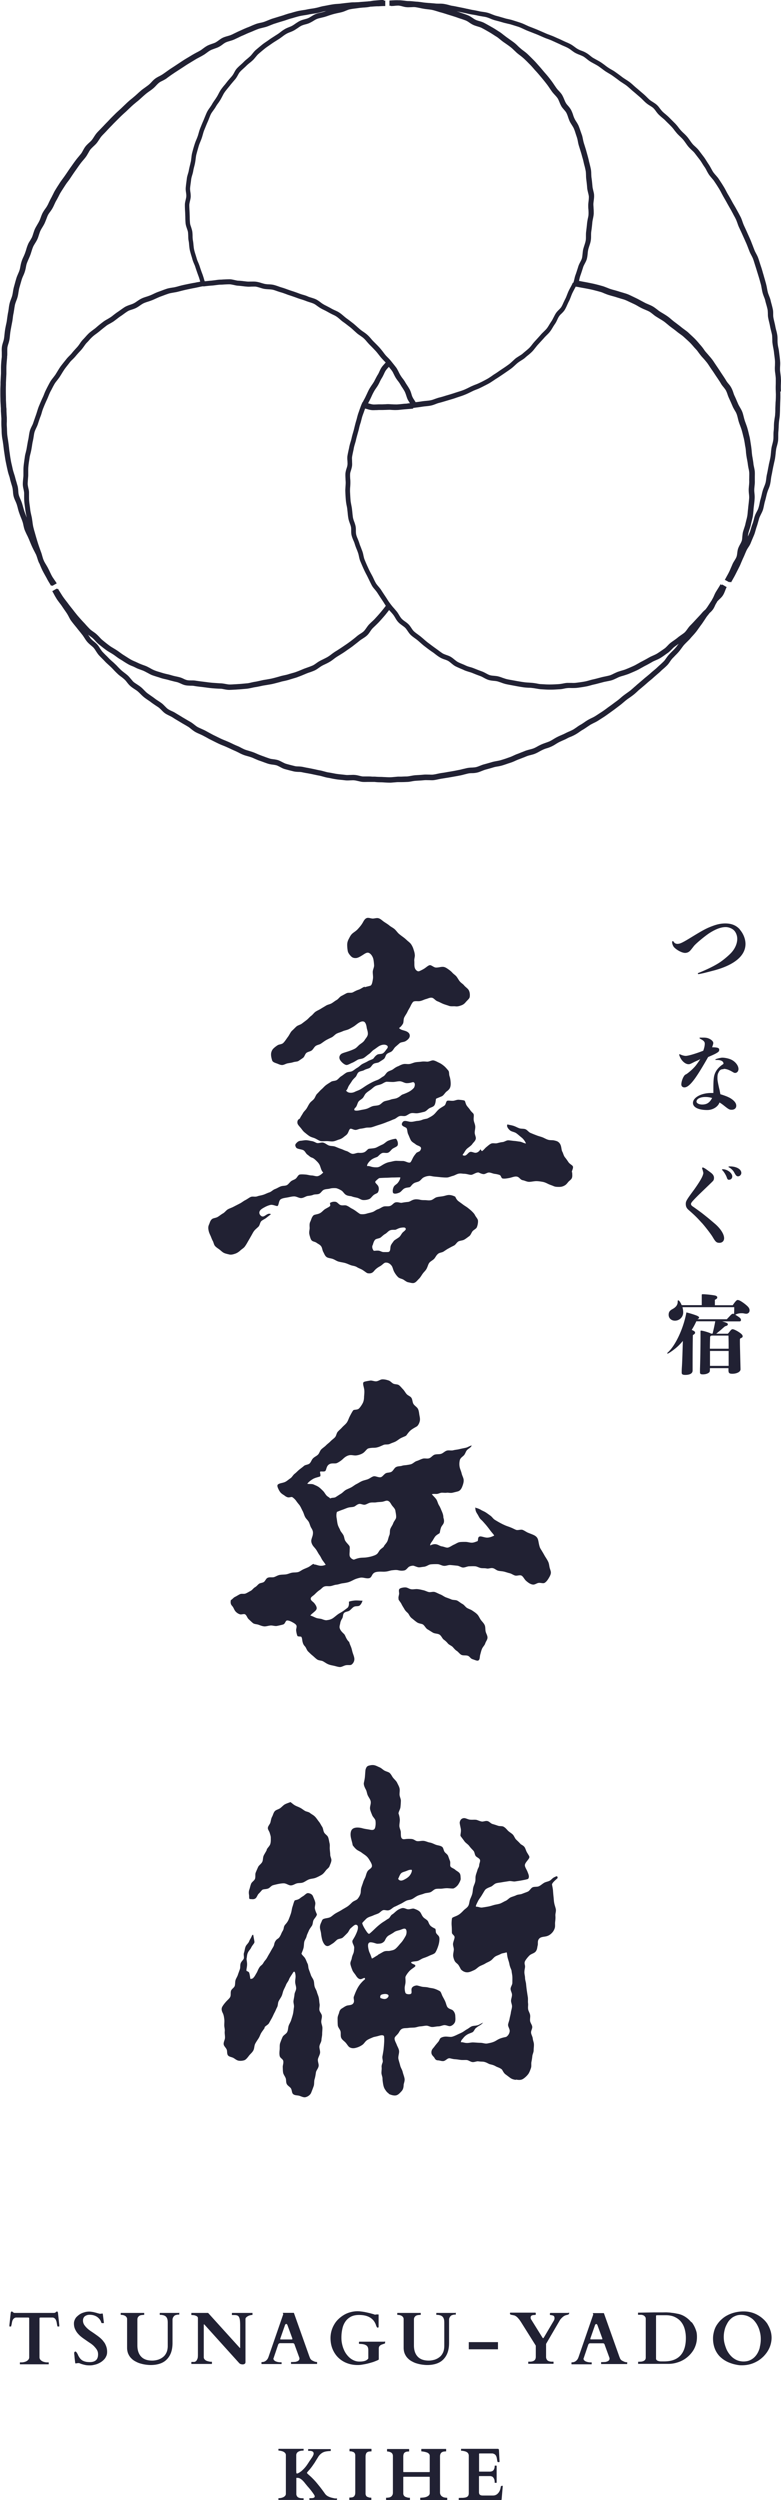
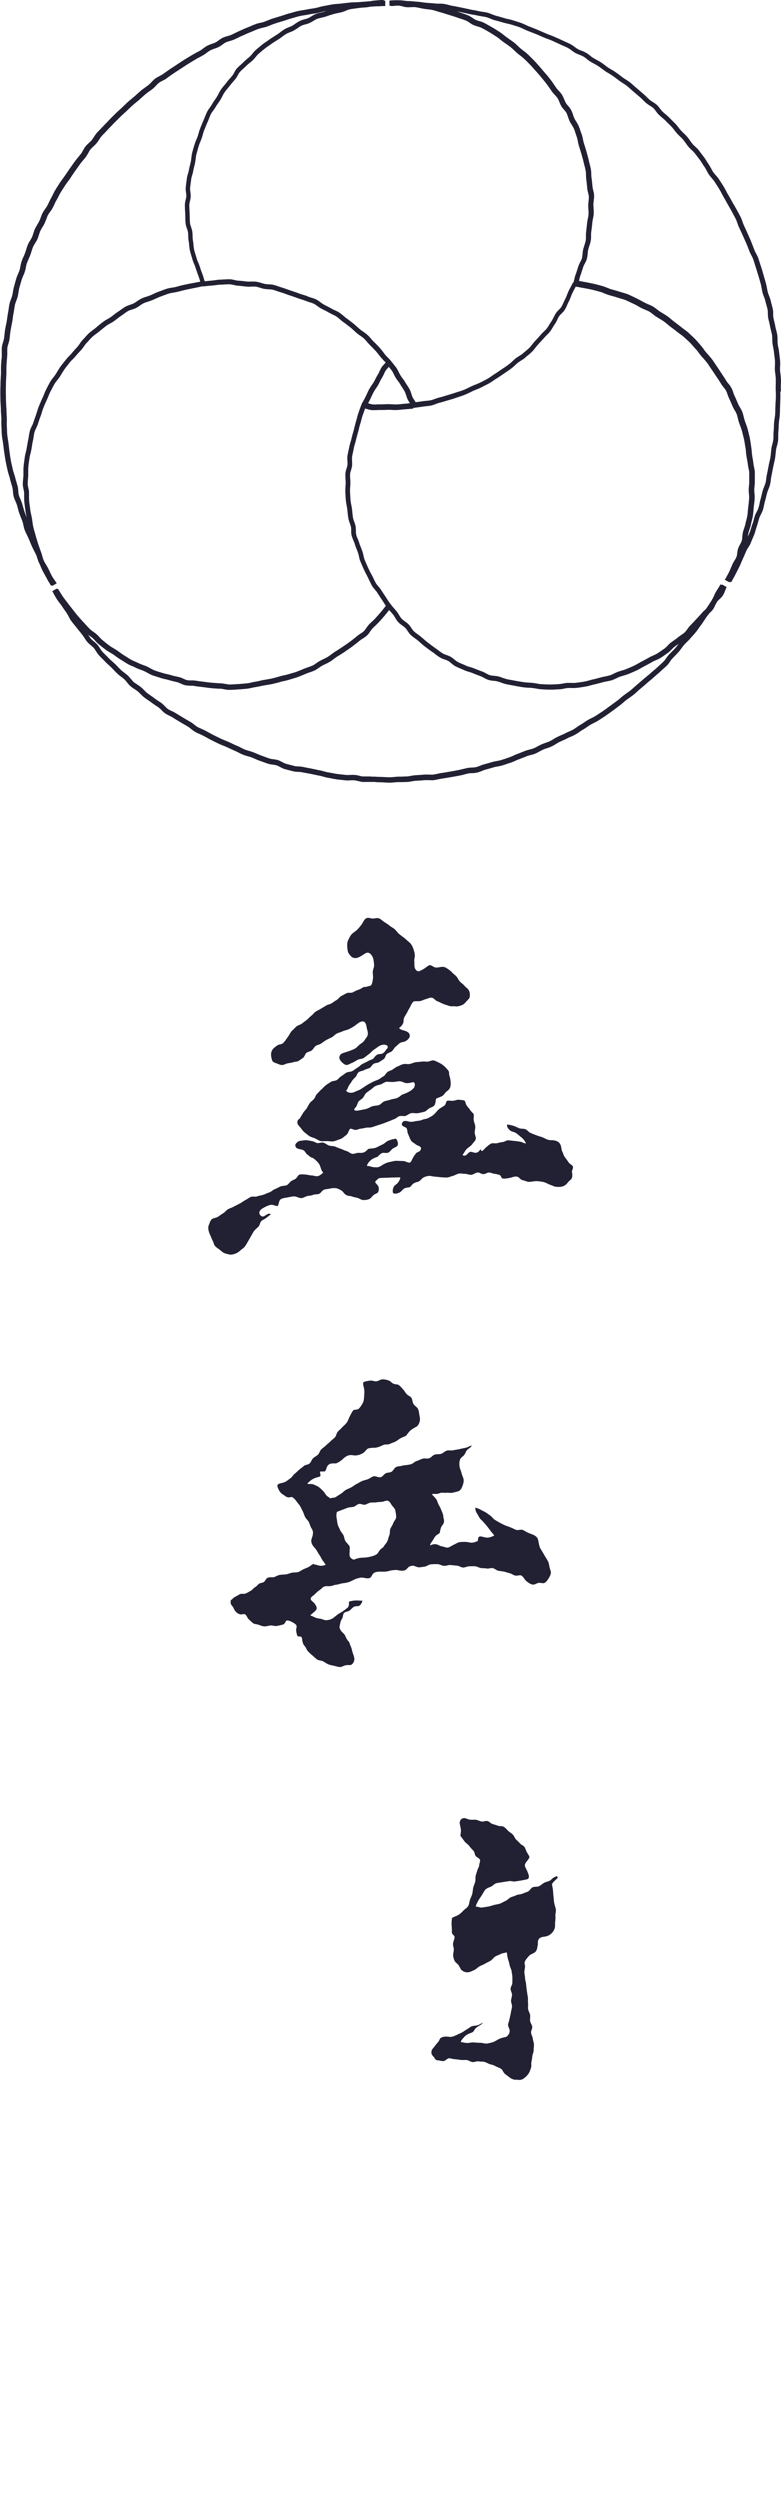
<svg xmlns="http://www.w3.org/2000/svg" id="_レイヤー_2" data-name="レイヤー 2" viewBox="0 0 88 281.65">
  <defs>
    <style>.cls-1{fill:#212133;stroke-width:0}</style>
  </defs>
  <g id="_レイヤー_12" data-name="レイヤー 12">
    <path d="M87.99 44.09c0-.14-.01-.28-.01-.41 0-.14 0-.29.01-.43 0-.19.02-.38 0-.56 0-.18-.03-.37-.05-.55-.02-.15-.04-.29-.05-.44 0-.15 0-.29.01-.44.01-.18.02-.37 0-.56-.01-.2-.04-.4-.06-.6-.02-.13-.03-.26-.05-.39a5 5 0 0 0-.09-.55c-.03-.14-.06-.29-.07-.43-.02-.15-.02-.29-.02-.44 0-.19 0-.37-.03-.55q-.045-.27-.12-.54c-.04-.14-.07-.28-.1-.43-.03-.19-.08-.37-.12-.55-.03-.14-.07-.28-.09-.42-.03-.13-.03-.28-.03-.43 0-.18 0-.37-.05-.57-.04-.19-.09-.38-.14-.57-.04-.13-.07-.26-.1-.39-.04-.18-.11-.35-.18-.53-.05-.14-.11-.27-.14-.42-.04-.14-.06-.29-.09-.43q-.045-.27-.12-.54l-.08-.29c-.06-.22-.13-.44-.19-.67-.04-.13-.08-.25-.11-.38-.06-.19-.11-.38-.18-.57-.04-.12-.08-.25-.12-.37-.06-.19-.12-.39-.19-.58-.06-.17-.15-.34-.24-.51-.07-.13-.14-.26-.19-.4l-.11-.28c-.08-.22-.17-.43-.25-.65-.08-.2-.17-.4-.26-.6l-.14-.31c-.13-.3-.27-.6-.41-.9-.06-.13-.11-.27-.16-.41-.06-.18-.12-.35-.2-.52l-.27-.51c-.07-.12-.13-.24-.2-.36a13 13 0 0 0-.29-.51c-.07-.12-.14-.23-.2-.35-.16-.29-.32-.58-.49-.86-.07-.12-.14-.25-.2-.37-.09-.17-.18-.34-.28-.5-.12-.2-.25-.4-.38-.6l-.16-.24c-.1-.16-.23-.3-.35-.44-.1-.11-.19-.22-.28-.34-.08-.12-.15-.25-.22-.38-.09-.16-.18-.33-.28-.48-.08-.12-.16-.24-.24-.37-.1-.16-.2-.32-.31-.47-.2-.26-.4-.53-.6-.79-.12-.15-.26-.28-.39-.4-.11-.1-.22-.2-.31-.31s-.18-.23-.26-.35c-.11-.15-.21-.3-.33-.44s-.25-.27-.39-.4a4.5 4.5 0 0 1-.59-.65c-.11-.15-.23-.29-.36-.43l-.42-.42-.28-.28c-.13-.13-.27-.25-.41-.37-.11-.09-.23-.19-.33-.29s-.19-.22-.28-.33c-.11-.15-.22-.3-.37-.43-.14-.13-.31-.23-.46-.33-.13-.08-.25-.16-.36-.25-.11-.1-.21-.2-.31-.3-.13-.13-.27-.26-.41-.38l-.27-.23c-.16-.14-.32-.28-.48-.41-.11-.09-.22-.19-.33-.29q-.21-.195-.42-.36c-.15-.11-.3-.21-.46-.31-.12-.08-.25-.16-.37-.25l-.21-.16c-.2-.15-.39-.29-.59-.43-.15-.11-.31-.2-.47-.29-.13-.07-.25-.15-.37-.23s-.24-.17-.35-.26c-.15-.11-.3-.22-.45-.32-.16-.1-.32-.19-.49-.28-.12-.07-.25-.14-.37-.21s-.24-.17-.35-.26c-.14-.11-.29-.23-.46-.32-.17-.1-.34-.17-.51-.23a2.4 2.4 0 0 1-.4-.18c-.13-.07-.25-.16-.37-.25-.15-.11-.3-.22-.47-.31s-.35-.17-.52-.24l-.39-.18a9 9 0 0 0-.55-.25c-.12-.05-.24-.11-.36-.16-.17-.08-.35-.14-.52-.21-.14-.05-.28-.1-.41-.16l-.23-.1-.69-.3c-.31-.13-.62-.25-.93-.37-.14-.05-.27-.12-.41-.18-.17-.08-.34-.16-.51-.22-.19-.07-.38-.13-.57-.19-.13-.04-.25-.08-.38-.12-.18-.06-.36-.1-.54-.14-.14-.03-.29-.06-.43-.11-.21-.06-.42-.12-.62-.18l-.34-.09c-.14-.04-.28-.1-.42-.15-.17-.07-.34-.14-.53-.19-.18-.05-.36-.07-.55-.1-.15-.02-.29-.04-.44-.08-.19-.04-.38-.08-.56-.11-.14-.02-.28-.05-.42-.08-.13-.03-.25-.06-.38-.08-.2-.05-.4-.09-.6-.13-.14-.03-.27-.05-.4-.08-.19-.04-.38-.08-.58-.11-.15-.02-.29-.06-.43-.1-.18-.05-.36-.09-.55-.12-.18-.03-.37-.03-.56-.03-.15 0-.3 0-.44-.02-.19-.02-.39-.03-.58-.05-.14 0-.28-.02-.41-.03a6 6 0 0 1-.43-.05c-.19-.03-.37-.05-.56-.07-.13 0-.26-.02-.39-.03-.2-.02-.4-.04-.61-.04-.15 0-.29-.02-.44-.04-.19-.02-.37-.04-.56-.05h-.15c-.2-.01-.4 0-.59.01-.14 0-.27.02-.41.02v.59h.16v.03c.16 0 .33-.01.49-.03.12-.01.24-.02.36-.02.13.01.27.04.42.08.16.04.33.09.51.1.18.02.35 0 .52 0 .17-.01.32-.02.47 0 .2.03.39.07.59.11.12.03.25.05.37.07.14.03.29.04.44.06.18.02.36.04.53.08.18.04.36.1.53.15.14.04.27.09.41.12.25.07.5.15.75.23l.49.15c.21.07.42.13.63.21.13.05.26.09.39.13.18.06.36.12.54.19.14.06.27.14.41.24s.29.19.44.26.32.12.48.17.31.09.45.16c.29.15.57.31.86.48.23.13.45.28.67.42l.16.1c.15.09.28.21.42.32.12.1.24.19.36.28l.22.15c.2.14.39.27.58.42.14.11.27.23.39.35.11.1.22.21.33.31.11.09.22.18.33.26.15.11.29.23.43.35.18.17.36.34.53.52l.17.17c.14.14.28.3.41.45.08.09.16.19.25.28.22.24.43.49.64.74s.41.5.61.76c.12.16.24.33.35.5l.21.3c.1.14.21.26.33.39s.22.24.31.37.14.28.21.43c.06.16.13.31.21.46.09.16.21.29.32.42s.21.24.27.37c.07.14.13.3.18.46.05.15.11.31.17.45.07.15.16.29.25.43.09.15.18.28.24.43.08.18.14.38.2.57l.12.36q.075.225.12.48c.03.16.06.32.11.48l.08.26c.07.22.14.45.21.68l.09.33c.06.2.12.41.16.61.03.13.06.26.1.4.05.18.09.37.13.56.03.16.03.33.04.5q0 .24.03.48c.04.32.08.65.1.97.02.18.06.34.1.51.04.16.08.32.09.46q0 .225-.03.48c-.02.17-.04.33-.04.5 0 .15 0 .31.02.46.01.18.02.36.01.54 0 .16-.04.33-.08.5-.03.16-.06.33-.08.49-.03.33-.07.66-.11.99-.02.17-.02.34-.02.51s0 .34-.03.49c-.03.16-.08.32-.14.5-.05.16-.1.31-.14.47-.04.17-.05.34-.07.51s-.03.34-.07.49c-.04.14-.11.28-.19.43s-.16.31-.22.49l-.07.23c-.08.24-.15.48-.24.72-.06.16-.1.32-.13.47-.04.15-.07.3-.13.44l-.05-.02c-.07.17-.17.36-.27.54-.07.13-.14.26-.2.39-.07.14-.12.29-.18.43-.06.16-.12.32-.2.47-.07.13-.13.27-.2.41-.07.16-.14.32-.23.47-.07.12-.18.23-.29.34-.12.12-.25.25-.35.41-.09.14-.16.29-.24.44s-.15.3-.23.42c-.09.13-.17.26-.25.39-.09.15-.18.3-.28.43s-.23.25-.35.37c-.11.11-.23.22-.33.34-.21.24-.42.47-.66.73-.11.12-.21.24-.31.37s-.21.27-.33.39c-.13.13-.27.24-.41.36-.11.09-.22.18-.33.28s-.25.18-.39.27-.29.18-.42.28c-.11.09-.22.2-.33.3-.13.12-.26.24-.4.35-.18.13-.36.26-.54.38l-.36.24c-.24.16-.47.33-.71.48-.12.07-.23.15-.34.23-.16.11-.31.21-.48.31-.22.12-.44.24-.66.35l-.21.1c-.16.08-.33.15-.49.21-.14.05-.27.11-.41.17-.12.05-.23.11-.35.17-.18.09-.35.17-.54.25-.18.07-.36.13-.55.19-.13.04-.25.08-.38.12-.23.08-.46.15-.69.22l-.41.12c-.25.08-.51.16-.77.22-.15.04-.31.1-.46.15-.16.06-.32.12-.48.15-.17.04-.35.05-.52.07-.15.01-.3.03-.45.05-.25.04-.48.07-.73.1-.05-.09-.11-.17-.16-.26-.07-.1-.14-.21-.19-.32-.06-.12-.09-.24-.13-.37-.05-.17-.11-.34-.2-.51a7 7 0 0 0-.29-.47c-.07-.11-.14-.21-.2-.32-.09-.16-.2-.31-.31-.45-.08-.1-.15-.21-.22-.32s-.13-.23-.19-.35a6 6 0 0 0-.26-.48c-.11-.15-.23-.3-.35-.45l-.24-.3a5 5 0 0 0-.39-.43c-.1-.1-.2-.2-.29-.31-.08-.1-.16-.2-.23-.3q-.195-.255-.39-.48c-.17-.19-.35-.37-.53-.55l-.17-.17c-.1-.1-.19-.2-.28-.31-.13-.15-.26-.3-.41-.43-.15-.14-.31-.25-.47-.36-.12-.08-.23-.16-.34-.25-.1-.08-.19-.17-.29-.25-.15-.14-.31-.28-.49-.43-.26-.2-.51-.4-.78-.59-.11-.08-.22-.18-.33-.27-.14-.12-.29-.25-.46-.36-.16-.11-.34-.19-.52-.27-.13-.06-.26-.12-.38-.19-.19-.11-.39-.21-.58-.31-.1-.05-.2-.1-.3-.16-.12-.07-.24-.15-.35-.24-.15-.11-.31-.23-.49-.32s-.37-.14-.55-.2c-.14-.04-.27-.08-.4-.14-.18-.08-.37-.14-.56-.19a6 6 0 0 1-.39-.13c-.31-.12-.63-.23-.95-.33-.12-.04-.25-.09-.37-.13-.19-.07-.38-.14-.58-.2-.13-.04-.27-.08-.4-.13a6 6 0 0 0-.56-.18c-.2-.05-.39-.06-.58-.07-.14 0-.28-.02-.42-.04-.14-.03-.27-.07-.41-.11-.18-.06-.37-.11-.57-.14s-.4-.02-.59-.02c-.14 0-.28.01-.42 0-.12-.01-.25-.03-.37-.04q-.315-.045-.63-.06c-.13 0-.27-.04-.42-.07-.19-.04-.38-.09-.58-.09-.21 0-.42.01-.63.02-.12 0-.25.02-.37.02-.2 0-.4.03-.6.06-.13.02-.27.03-.41.05-.26.02-.53.05-.79.08-.04-.1-.07-.2-.1-.31-.04-.14-.09-.29-.14-.44-.12-.31-.23-.62-.33-.94-.05-.15-.11-.3-.17-.44a3 3 0 0 1-.18-.49l-.12-.39c-.06-.19-.12-.38-.16-.58-.04-.17-.05-.34-.07-.52q-.015-.24-.06-.48c-.03-.17-.04-.34-.04-.51 0-.16-.01-.33-.03-.49-.03-.19-.09-.36-.14-.53-.06-.16-.11-.31-.12-.45-.02-.22-.03-.44-.03-.67l-.02-.56c-.01-.26-.03-.52-.03-.78 0-.14.04-.29.07-.44.04-.16.08-.33.09-.52 0-.18-.01-.35-.04-.52-.02-.16-.04-.31-.03-.45.02-.21.05-.43.08-.64l.04-.32c.02-.15.06-.31.11-.47s.09-.31.12-.47c.03-.2.08-.39.13-.58.03-.12.06-.24.08-.36.03-.15.05-.31.07-.47s.04-.33.08-.48c.08-.31.17-.62.26-.93.05-.17.12-.34.19-.51.05-.13.11-.26.15-.39.05-.14.09-.29.13-.43.05-.17.09-.33.16-.49l.09-.22c.09-.22.18-.45.28-.67.06-.13.11-.26.16-.39.07-.17.13-.34.21-.5.07-.14.17-.27.27-.41.09-.13.19-.26.27-.4q.135-.24.3-.45c.08-.12.16-.23.23-.35.08-.13.15-.27.22-.4.08-.15.15-.3.25-.44.1-.15.22-.29.33-.43l.27-.33c.11-.15.24-.29.36-.44.09-.1.17-.2.26-.3.11-.14.2-.29.28-.44.08-.14.15-.28.25-.38.11-.13.24-.24.37-.36.11-.1.22-.2.33-.31.12-.12.25-.23.39-.34.12-.09.23-.19.34-.29.12-.11.22-.24.33-.37s.2-.25.32-.35c.24-.21.49-.42.74-.62.15-.12.3-.22.46-.33.11-.08.22-.15.33-.23.16-.11.32-.21.48-.31l.33-.21c.12-.08.24-.17.35-.25.14-.11.28-.21.44-.3.13-.08.28-.14.44-.2.15-.06.3-.12.44-.2s.27-.17.41-.26c.14-.1.27-.19.41-.26.13-.06.28-.11.44-.15s.33-.09.48-.16.29-.15.44-.24c.14-.09.28-.17.41-.22.15-.06.31-.09.47-.13s.31-.07.46-.12l.16-.05q.375-.135.75-.24c.18-.05.37-.09.55-.13.13-.03.26-.05.39-.09.17-.04.33-.11.48-.17s.3-.13.44-.15c.2-.04.39-.07.59-.09.12-.02.24-.03.36-.05.18-.03.37-.04.56-.06.13 0 .27-.02.41-.03.14-.02.27-.04.41-.07h.11c.19-.02.38-.03.57-.04h.23c.25-.02.5-.03.74-.03V.07h-.17v-.08c-.21 0-.43.02-.64.04l-.35.03c-.19.01-.38.05-.57.08-.09 0-.18.01-.26.02l-.8.06-.19.02c-.14.01-.29.01-.44.02-.19 0-.37 0-.56.03-.33.03-.66.07-.99.11-.14.02-.28.03-.43.04-.19.01-.38.03-.56.06-.2.03-.4.07-.6.11-.13.02-.25.05-.38.07-.18.03-.36.08-.54.13-.14.04-.28.07-.43.1-.14.03-.28.05-.43.07-.19.03-.37.06-.55.1-.14.03-.29.05-.43.07-.18.03-.37.06-.55.1-.2.05-.39.1-.59.16-.12.04-.25.07-.37.1-.18.05-.36.11-.54.17-.13.05-.27.09-.4.13-.28.08-.55.17-.82.25l-.13.04c-.18.06-.35.13-.52.2-.14.06-.27.11-.41.16s-.28.08-.43.11c-.18.04-.36.08-.54.15s-.35.14-.53.22c-.13.06-.26.11-.39.16-.18.07-.36.15-.54.23-.12.06-.25.11-.37.17-.17.07-.34.16-.51.24-.13.06-.25.13-.38.18-.13.06-.27.1-.41.14-.18.05-.36.1-.53.18-.18.08-.33.19-.48.3q-.18.135-.36.24c-.13.07-.27.11-.41.16-.17.06-.35.12-.52.21s-.32.2-.47.31c-.12.09-.23.18-.36.25-.12.07-.23.13-.35.19-.17.09-.35.19-.52.29-.28.17-.57.34-.85.51-.19.12-.37.24-.55.36l-.56.37c-.18.12-.37.24-.55.36-.23.16-.45.32-.68.48l-.13.09c-.12.08-.25.15-.38.22-.16.08-.33.17-.49.29s-.29.26-.41.39c-.1.11-.2.21-.31.3s-.23.17-.35.26c-.15.11-.31.22-.45.33-.15.13-.3.26-.45.4l-.29.26c-.11.09-.21.18-.32.27-.15.12-.3.24-.44.37-.17.15-.33.31-.49.46l-.23.22c-.09.09-.19.18-.29.27-.15.14-.3.27-.44.41l-.07.07c-.21.21-.43.42-.63.64l-.19.2c-.17.17-.33.34-.5.52-.1.1-.19.2-.29.3-.13.14-.27.27-.4.42s-.23.3-.33.46c-.08.12-.16.25-.25.36s-.2.21-.31.31c-.13.12-.27.25-.39.4s-.21.32-.3.48c-.07.13-.14.26-.23.37l-.27.33c-.12.14-.24.29-.35.44-.15.2-.29.4-.43.6l-.15.21c-.19.27-.37.55-.56.82-.08.12-.17.24-.25.35-.11.15-.22.3-.33.46l-.19.3c-.12.18-.23.36-.34.54-.1.16-.18.32-.26.49-.07.13-.13.26-.2.39-.09.16-.17.33-.25.49-.06.13-.12.27-.19.39-.07.13-.15.25-.24.37-.11.15-.21.31-.3.47-.08.16-.15.34-.21.51-.05.14-.1.28-.17.41-.06.13-.14.26-.21.38-.09.16-.19.32-.27.49s-.13.35-.19.52c-.04.14-.09.28-.14.41-.06.13-.14.25-.21.38-.1.15-.2.31-.27.5-.07.17-.13.35-.18.53-.04.14-.09.28-.14.42-.05.13-.11.27-.17.4A3.8 3.8 0 0 0 2.3 30c-.03.14-.05.29-.1.43-.04.14-.1.27-.16.41-.07.17-.15.34-.2.52-.1.32-.18.64-.27.96-.05.18-.08.36-.11.54-.02.14-.05.29-.08.43-.04.14-.09.28-.14.41-.07.18-.13.35-.17.53s-.07.36-.09.55c-.02.14-.04.29-.07.43-.04.18-.06.36-.09.55l-.06.43c-.02.13-.05.26-.08.39-.04.19-.08.39-.11.58s-.05.38-.07.57c-.01.14-.03.28-.05.41s-.06.27-.11.42c-.05.17-.11.36-.13.55-.02.18-.02.37-.01.55v.56c-.04.29-.06.58-.08.87-.01.19-.01.37-.01.56v.43l-.02.36-.03.63v.24c-.01.25-.02.5-.02.75 0 .29 0 .58.01.88v.12c0 .2.02.41.03.61 0 .13.02.26.02.39v.26c.02.25.03.49.05.73.01.15 0 .3 0 .45 0 .19 0 .37.01.56.01.15.02.29.02.44a6 6 0 0 0 .12 1.14l.06.41c.02.13.03.27.05.4.02.2.05.39.08.59l.04.28c.04.24.07.47.12.71l.12.58.09.4q.06.27.15.54c.05.14.09.28.12.43.04.18.1.36.15.54.04.14.09.28.12.42.03.13.04.28.06.43.01.18.03.37.08.57.05.18.12.35.2.52.06.14.12.27.16.41.04.13.08.27.11.4.05.19.1.38.17.56.06.18.13.36.2.53.05.13.11.27.15.4.05.14.08.28.11.43.04.18.08.36.15.54.07.17.15.34.23.51.07.13.13.26.19.4l.05.11c.11.27.22.54.34.81.08.17.16.34.25.51.07.13.13.26.2.39.06.13.1.27.15.41.05.17.11.35.19.53.02.03.04.07.06.1.1.25.2.49.32.74.09.18.19.36.29.54.06.11.13.23.19.34.11.22.24.44.37.65l.13.22.09-.05s.03.04.04.07l.51-.29c-.08-.14-.18-.28-.27-.41-.09-.14-.19-.27-.27-.42-.09-.16-.16-.32-.24-.48-.06-.14-.13-.27-.2-.41s-.16-.28-.24-.42c-.07-.11-.13-.22-.19-.33l-.07-.16c-.07-.16-.11-.33-.16-.49-.04-.15-.08-.29-.14-.44-.11-.31-.22-.61-.32-.92s-.19-.62-.28-.93c-.03-.12-.07-.24-.1-.36-.06-.19-.11-.39-.16-.59-.04-.19-.07-.37-.09-.56l-.06-.4c-.02-.14-.06-.29-.09-.43-.04-.18-.08-.35-.1-.53l-.03-.25c-.03-.24-.07-.48-.09-.72-.02-.19-.02-.38-.02-.57v-.41c0-.18-.04-.35-.08-.52-.03-.16-.07-.32-.07-.46 0-.18.02-.37.03-.55.01-.14.03-.29.03-.43v-.42c0-.19 0-.37.02-.56q.03-.345.09-.69l.04-.28c.02-.17.07-.34.11-.51.04-.15.07-.3.1-.45l.06-.36c.03-.2.06-.41.11-.61.03-.15.06-.3.08-.45.03-.17.05-.35.1-.52.04-.14.11-.29.18-.44s.15-.31.2-.47c.1-.31.2-.62.32-.92.05-.13.09-.27.13-.41.05-.18.11-.35.18-.52q.18-.45.39-.9c.06-.13.12-.27.17-.4.07-.17.14-.34.22-.5l.12-.22c.11-.22.22-.43.34-.64.08-.14.18-.26.29-.4.1-.13.2-.26.29-.39.07-.11.13-.21.2-.32.1-.17.21-.34.32-.51.12-.17.25-.34.38-.5l.21-.27c.1-.14.22-.26.35-.38.11-.11.22-.22.32-.34.18-.22.37-.43.57-.64l.08-.09c.11-.12.21-.26.31-.4s.19-.27.29-.38c.1-.1.2-.2.29-.31.12-.14.25-.27.39-.4.13-.12.28-.23.42-.33.12-.09.24-.18.35-.27.25-.21.5-.41.76-.61.12-.1.27-.18.42-.26.14-.08.28-.16.42-.25l.36-.27c.14-.11.28-.22.43-.32.13-.08.25-.17.37-.26.14-.1.29-.21.44-.3.13-.08.29-.13.45-.18s.33-.11.49-.19c.15-.08.29-.17.43-.27s.28-.19.42-.26c.16-.07.33-.13.5-.18.15-.05.3-.1.45-.16.13-.05.26-.11.39-.17.18-.08.35-.16.53-.23l.33-.12c.2-.08.4-.15.61-.22.16-.05.34-.08.51-.11.16-.03.32-.05.48-.09l.16-.04c.27-.07.54-.14.81-.2.33-.07.65-.14.98-.2.15-.03.29-.06.43-.09.17-.04.34-.08.53-.1h.02v.02c.33-.04.66-.08.98-.1.15-.01.29-.03.44-.05.18-.02.36-.05.54-.05.13 0 .26-.01.39-.02.2-.01.4-.02.59-.02.14 0 .3.04.46.07.17.04.34.08.52.09.2.01.39.04.59.06.13.02.26.03.39.04.17.02.33.01.5 0 .17 0 .33-.01.48 0 .15.02.31.07.48.12.16.05.31.1.47.13s.33.04.5.05.33.02.48.05c.17.04.33.1.5.16.15.05.29.1.44.14.18.05.36.12.53.18.13.05.26.1.39.14.31.1.62.21.92.32.14.05.28.1.42.14.17.05.34.11.5.17.15.06.3.11.46.16s.32.1.47.17c.13.06.26.16.4.26s.28.2.43.28c.1.06.21.11.31.16.19.09.37.19.55.29.14.08.28.15.42.22.15.07.31.14.45.24.14.09.26.2.39.31.12.11.24.21.37.3.26.18.5.38.78.59.15.12.29.25.43.38l.3.27c.12.11.26.2.39.29.14.1.28.19.4.3q.195.18.36.39c.1.11.2.23.3.33l.17.17c.17.17.34.35.51.53.13.14.25.3.37.45.08.1.16.21.25.31.1.12.21.23.32.35l.2.2c-.04.04-.07.08-.11.12-.12.14-.25.27-.35.42-.11.16-.18.32-.26.49-.05.12-.11.24-.18.35-.1.16-.18.32-.27.49-.06.11-.11.23-.18.34s-.14.22-.22.33c-.1.15-.2.3-.29.46-.11.2-.2.41-.3.62l-.11.23c-.05.11-.11.22-.17.33-.05.09-.1.18-.14.28h-.03l-.09.2c-.09.2-.16.42-.24.63-.04.12-.08.24-.12.35-.07.19-.12.38-.17.57-.03.13-.07.27-.11.4-.06.2-.11.4-.16.6l-.09.37-.07.25c-.07.24-.14.48-.19.72-.03.13-.07.27-.11.4q-.09.285-.15.57c-.02.13-.05.25-.08.38-.04.2-.09.41-.12.61s-.02.4 0 .59c0 .14.02.28 0 .42-.01.13-.05.26-.1.41-.06.18-.11.37-.13.58-.01.2 0 .39.01.59 0 .14.02.28.02.42s-.01.28-.02.42c-.01.2-.03.4-.02.59.01.33.03.67.06 1.01.02.19.05.39.09.58.03.14.06.28.07.42.01.12.03.24.04.36.02.22.04.43.08.64.03.2.1.38.16.56.05.13.1.27.13.41.03.12.03.27.03.42 0 .19 0 .39.06.59.05.19.13.38.2.55.06.13.11.26.15.4q.09.285.21.57c.05.12.1.25.14.37.05.13.08.27.11.41.04.19.08.38.16.57.13.31.26.62.4.92q.15.33.33.66l.12.24c.05.11.11.22.16.33.09.19.19.39.29.58.1.18.23.33.35.47.09.11.18.22.26.34.18.28.36.56.55.84.07.11.15.22.22.34.06.1.13.2.19.3a17 17 0 0 1-1.15 1.37c-.13.15-.28.29-.42.42-.1.09-.19.18-.29.28-.13.13-.23.28-.33.42s-.19.27-.29.37c-.12.11-.25.2-.4.29-.14.09-.28.19-.41.3-.22.19-.46.37-.69.55l-.1.07c-.17.13-.36.26-.54.38l-.28.19c-.19.13-.38.25-.58.38l-.26.16c-.13.09-.26.18-.39.28-.14.11-.28.21-.43.3-.17.1-.35.18-.52.27-.11.05-.23.11-.34.17-.15.08-.28.17-.42.27s-.27.19-.4.25c-.16.07-.32.13-.49.19l-.42.15c-.3.12-.59.25-.89.36-.18.07-.36.12-.55.17-.12.04-.25.07-.37.11-.17.06-.35.09-.52.13-.14.03-.28.06-.41.1l-.17.05c-.25.07-.5.14-.76.2-.21.05-.42.08-.63.12l-.32.05c-.14.03-.28.06-.41.09-.18.04-.35.08-.53.11-.16.02-.31.06-.46.09-.16.04-.32.08-.49.09l-.22.02c-.25.02-.49.05-.74.06l-.29.02c-.23.01-.45.03-.68.03-.14 0-.3-.03-.46-.06-.17-.03-.33-.06-.5-.07-.32-.01-.64-.04-.96-.06-.21-.02-.42-.04-.62-.07l-.47-.06c-.27-.03-.55-.07-.82-.11-.16-.03-.33-.03-.5-.03s-.32 0-.46-.03-.28-.09-.42-.16c-.15-.07-.31-.14-.49-.18-.12-.03-.24-.06-.35-.08-.19-.04-.39-.09-.58-.15-.14-.04-.29-.08-.44-.11-.17-.04-.34-.08-.5-.13l-.39-.12c-.18-.05-.36-.11-.53-.18-.15-.06-.3-.14-.44-.22s-.28-.15-.42-.22c-.14-.06-.28-.11-.42-.16-.16-.06-.32-.12-.47-.19l-.39-.18c-.17-.07-.33-.14-.49-.23-.18-.1-.35-.21-.52-.32-.1-.06-.2-.13-.3-.19-.16-.1-.31-.21-.46-.32-.11-.08-.22-.16-.33-.23-.12-.08-.24-.15-.37-.23-.15-.09-.31-.18-.45-.29-.26-.19-.51-.39-.76-.6-.13-.1-.24-.22-.35-.34s-.22-.23-.34-.34-.25-.2-.38-.29c-.14-.1-.27-.19-.38-.3-.13-.13-.25-.26-.38-.4-.09-.1-.18-.21-.28-.31-.22-.23-.43-.47-.65-.72-.14-.16-.27-.33-.4-.49l-.2-.26c-.2-.25-.4-.5-.59-.76l-.2-.26c-.13-.17-.26-.34-.38-.52-.13-.2-.25-.4-.38-.6l-.13-.22-.09.05s-.03-.05-.04-.07l-.51.3c.07.12.14.24.2.36.09.17.19.34.29.5s.21.3.32.45c.09.12.18.23.26.35.16.24.32.47.48.7l.08.12c.08.12.15.25.22.38.08.16.17.33.28.48s.23.3.35.45l.27.33c.13.17.26.33.4.5l.22.28c.09.11.17.24.25.36.1.16.2.31.32.45.13.15.27.27.41.39.12.1.23.19.32.29.09.11.17.23.25.36.1.15.2.31.33.46.13.14.27.28.4.41.1.1.2.2.29.3.13.14.27.26.41.39.11.1.21.19.31.29.09.09.18.18.27.28.14.15.28.29.43.43.13.13.28.24.43.35.12.09.23.18.34.28s.2.21.29.33c.11.14.23.29.38.42s.3.23.45.33c.12.08.25.16.36.25s.22.2.32.3c.13.13.26.26.41.38s.3.22.46.33c.12.08.24.16.35.25.15.11.31.22.46.32l.36.24c.11.08.21.18.32.29.13.13.26.27.42.38s.33.19.49.27q.195.09.39.21c.16.11.33.21.5.31.12.07.23.14.35.21.18.11.35.21.53.31l.32.19c.12.07.24.17.35.26.14.11.29.23.46.33.16.09.33.17.5.24.13.06.27.12.4.19.11.06.23.12.34.18.18.1.35.2.54.29.3.15.59.3.89.44.17.08.34.15.52.22.13.05.27.11.4.17l.33.15c.19.09.38.18.57.26.14.06.27.13.4.19.16.09.33.17.5.24s.35.12.53.17c.14.04.28.08.42.13s.27.11.4.17c.17.07.34.15.52.21.13.04.25.09.37.13.19.07.37.14.56.2s.37.09.55.11c.14.02.29.04.43.08.12.04.25.11.39.18.16.09.33.18.53.24.32.09.64.17.96.25.19.05.38.06.57.07.15 0 .3.01.43.04.19.04.39.08.58.11.13.02.26.05.39.07l.37.08c.2.04.4.09.6.12.14.03.28.07.43.11.18.05.36.1.54.13.14.02.28.05.42.08.19.04.37.07.56.1.21.03.43.05.65.07l.34.04c.19.02.38.01.56 0 .15 0 .29-.02.44 0 .14.01.29.05.43.08.18.04.36.09.55.1.18.01.37 0 .56 0h.76c.22.03.45.04.68.04.14 0 .29.01.43.02.18.01.36.02.54.02.19.01.38-.02.57-.03.15-.01.29-.03.44-.03h.36c.21 0 .42-.01.63-.02.18 0 .37-.04.55-.07.15-.03.29-.05.44-.06l.32-.02c.22-.01.45-.03.67-.05.14-.01.29 0 .44 0 .18 0 .37.02.56 0 .18-.02.36-.06.55-.1.14-.03.29-.06.43-.08.21-.03.42-.07.63-.1l.35-.06c.24-.04.49-.09.73-.13l.25-.05c.19-.03.37-.08.55-.13.14-.03.27-.07.41-.1s.29-.04.43-.04c.18 0 .37-.02.56-.06s.36-.11.53-.18c.14-.05.27-.11.41-.15.22-.06.44-.12.65-.18l.3-.09c.14-.04.28-.07.43-.09.18-.03.37-.07.54-.12.23-.07.46-.15.69-.23l.25-.08c.18-.06.35-.13.52-.21.13-.06.27-.12.4-.17.2-.07.39-.15.58-.22l.34-.14q.21-.075.42-.12c.18-.05.36-.09.53-.17.17-.07.33-.16.49-.25.13-.07.26-.14.4-.2.13-.06.27-.11.41-.15a3.7 3.7 0 0 0 1-.47c.13-.08.25-.15.38-.22l.39-.18c.17-.07.35-.15.51-.24.13-.07.26-.13.4-.18a4.6 4.6 0 0 0 .97-.54c.12-.08.24-.17.37-.24.16-.09.32-.2.48-.31l.36-.24c.13-.08.26-.14.39-.21.17-.08.33-.16.49-.26l.25-.16c.2-.13.4-.25.6-.39.16-.11.32-.23.48-.34l.33-.24c.17-.12.34-.25.51-.38l.29-.22c.15-.11.3-.24.44-.36.11-.09.22-.19.33-.27.11-.09.23-.17.35-.25.15-.11.31-.22.46-.34s.29-.25.43-.38c.1-.1.21-.19.32-.28l.12-.1c.21-.18.43-.36.64-.55.11-.1.22-.19.33-.28.15-.12.29-.24.43-.37.11-.1.22-.19.33-.29.14-.12.29-.24.42-.37.1-.1.21-.2.32-.29.14-.12.28-.25.41-.38.14-.14.25-.3.35-.45.08-.12.17-.24.27-.35.1-.1.2-.2.29-.3.14-.14.27-.27.4-.42.12-.14.23-.29.34-.44.09-.12.17-.24.27-.35s.2-.21.31-.32c.13-.13.27-.26.39-.4.09-.11.19-.22.29-.33.13-.14.25-.28.37-.43s.23-.32.35-.48c.08-.11.16-.23.24-.33.12-.16.22-.32.33-.48l.23-.35c.08-.12.18-.23.27-.35l.1-.13c.12-.1.23-.21.33-.34.13-.16.21-.34.29-.52.04-.09.08-.16.13-.24.01-.02.03-.04.04-.06.02-.03.03-.06.04-.09.07-.1.17-.19.27-.29.14-.13.29-.27.4-.45.11-.17.18-.35.25-.53.05-.13.1-.27.17-.39l-.51-.3s-.02.05-.03.07l-.15-.09c-.11.19-.22.37-.34.56l-.18.29c-.09.15-.16.31-.23.47-.05.12-.1.22-.16.32-.03.05-.05.09-.07.14l-.51.78c-.06.09-.13.18-.2.27l-.02.02c-.13.11-.26.23-.37.36-.16.19-.33.37-.5.55l-.16.17c-.22.24-.44.48-.67.71-.13.13-.23.27-.33.41s-.19.26-.29.36c-.13.12-.27.21-.41.31-.13.09-.26.18-.38.28-.14.12-.29.22-.44.33-.12.08-.23.16-.35.25-.13.1-.25.22-.37.35-.12.12-.23.24-.35.32l-.16.11c-.21.15-.43.3-.65.44-.13.08-.28.15-.44.22-.15.07-.3.13-.44.21-.28.16-.57.32-.86.47-.12.06-.24.13-.36.2-.17.09-.33.19-.5.27q-.45.21-.9.39c-.17.07-.34.12-.52.17-.14.04-.28.09-.41.13-.15.06-.3.13-.45.2-.16.08-.3.15-.45.2-.17.05-.34.08-.51.12-.15.03-.3.06-.45.1l-.27.07c-.22.06-.45.12-.68.17-.14.03-.28.07-.42.11-.18.05-.35.1-.53.13-.32.06-.65.1-.97.14-.16.02-.32.02-.49.01h-.49c-.16.01-.32.04-.47.07-.17.03-.33.06-.5.07l-.33.02c-.43.02-.85.03-1.28 0l-.35-.02c-.17 0-.34-.04-.5-.07s-.31-.05-.47-.07l-.38-.03c-.2-.01-.39-.02-.59-.05-.25-.03-.51-.08-.76-.12l-.21-.04c-.32-.06-.64-.11-.96-.18-.16-.04-.32-.1-.48-.15q-.225-.09-.45-.15c-.18-.05-.35-.06-.52-.08-.17-.01-.32-.03-.46-.07s-.28-.12-.43-.2-.3-.16-.46-.22c-.31-.11-.61-.23-.91-.35-.15-.06-.3-.11-.46-.15-.17-.05-.33-.1-.47-.17-.13-.06-.26-.12-.39-.17-.17-.07-.34-.14-.51-.23-.12-.07-.24-.17-.37-.27-.13-.11-.27-.22-.42-.31-.16-.09-.33-.15-.5-.21-.16-.06-.31-.11-.43-.19-.17-.11-.33-.23-.49-.35l-.33-.24c-.27-.19-.54-.4-.81-.6-.17-.13-.33-.27-.5-.42-.09-.08-.18-.15-.27-.23-.12-.1-.25-.19-.38-.29-.14-.1-.29-.21-.42-.33-.11-.1-.2-.23-.29-.37-.1-.15-.2-.3-.33-.43s-.27-.23-.41-.33-.27-.2-.37-.31-.19-.25-.28-.4-.18-.3-.29-.43c-.09-.11-.18-.21-.27-.32-.14-.15-.27-.31-.39-.47l-.21-.28s-.06-.1-.09-.14c-.08-.12-.15-.24-.23-.36-.18-.27-.36-.54-.54-.82-.09-.14-.2-.27-.31-.4s-.21-.25-.29-.38q-.15-.27-.27-.54c-.05-.11-.11-.23-.17-.34l-.13-.24a9 9 0 0 1-.31-.63q-.21-.45-.39-.9c-.06-.14-.09-.3-.13-.47a3 3 0 0 0-.13-.49c-.05-.13-.1-.26-.15-.4-.07-.17-.14-.34-.19-.52-.05-.15-.11-.3-.17-.45-.07-.16-.13-.31-.17-.47-.03-.13-.04-.29-.04-.45 0-.17 0-.35-.04-.54a4 4 0 0 0-.15-.48 3 3 0 0 1-.14-.46c-.03-.2-.05-.4-.07-.61-.01-.12-.03-.25-.04-.37-.02-.15-.05-.31-.08-.46-.03-.17-.07-.34-.08-.51-.03-.33-.04-.65-.06-.98 0-.18 0-.35.02-.53.01-.15.02-.3.02-.45s0-.31-.02-.46c-.01-.18-.02-.35-.01-.52 0-.14.05-.28.1-.44.05-.17.1-.34.12-.52.02-.17 0-.34 0-.51s-.02-.33 0-.47c.03-.19.07-.38.11-.57.03-.13.06-.26.08-.39.03-.17.08-.34.13-.51.04-.14.09-.29.12-.44.05-.23.12-.46.18-.69l.07-.25c.04-.13.07-.26.1-.39.04-.19.09-.37.15-.55.05-.14.08-.29.12-.43.04-.17.09-.35.15-.51.04-.12.09-.24.13-.36s.09-.25.13-.37c.06.02.12.04.18.05.18.06.37.11.56.13.18.02.36 0 .55 0 .13 0 .26-.02.39-.01.18 0 .37 0 .55-.01.13 0 .25-.01.38-.01.14-.01.26 0 .39.01.18.01.37.02.55.01.2 0 .4-.03.6-.05l.33-.03.26-.02c.22-.02.45-.03.67-.06v-.07l.13-.02c.3-.04.57-.07.87-.12.14-.02.27-.04.41-.05.2-.02.39-.04.59-.08s.38-.11.56-.18c.13-.05.26-.1.4-.13.27-.07.53-.15.8-.23l.4-.12c.24-.07.48-.14.72-.23l.36-.12a7.5 7.5 0 0 0 1.16-.47c.11-.05.22-.11.33-.16.12-.06.25-.11.38-.16.19-.07.37-.15.55-.24l.2-.1c.23-.12.46-.23.69-.36.18-.1.35-.22.52-.33.11-.07.21-.15.32-.21.25-.16.49-.32.74-.49l.35-.24c.19-.13.38-.26.57-.4.16-.12.3-.25.45-.39.1-.09.2-.19.31-.27.11-.09.23-.16.35-.24.16-.1.33-.2.48-.34.1-.09.2-.18.31-.26.16-.13.31-.26.45-.4s.26-.3.38-.45c.09-.11.17-.22.29-.35l.66-.72c.09-.11.19-.21.29-.31.14-.14.28-.27.4-.43.12-.15.22-.32.32-.49.07-.12.15-.24.23-.36.12-.16.2-.34.28-.51.06-.13.12-.26.2-.37.07-.11.17-.21.28-.31.14-.14.28-.28.38-.46.1-.17.18-.35.26-.53.06-.13.11-.25.18-.38.09-.17.16-.36.23-.54.05-.13.1-.26.16-.39.06-.12.12-.24.19-.37.06-.12.13-.24.19-.36.15.02.3.05.45.08l.33.06c.33.06.66.12.98.19.24.05.48.12.72.18l.25.07c.17.04.33.11.49.18.15.06.3.12.45.17.13.04.27.08.41.12.19.05.37.1.55.16.15.05.3.09.45.14.17.05.34.09.51.16.2.08.39.18.59.27.11.05.21.1.32.15.18.08.36.18.53.28a6 6 0 0 0 .79.39c.16.07.32.13.48.22.14.08.27.19.4.29.12.1.25.2.38.28.11.07.21.13.32.2.17.1.34.2.5.31.15.1.28.22.42.33.11.09.22.19.33.27l.24.18c.18.13.35.26.52.4.12.1.24.18.36.27.14.1.28.2.42.33.23.21.47.42.69.64.14.14.26.28.39.43.08.1.17.19.26.29.12.12.22.26.32.4.09.12.18.24.28.36.07.09.15.17.23.26.14.15.27.31.4.47.12.15.22.31.32.46.07.11.15.22.22.33.17.23.32.47.48.71l.25.37c.11.17.23.34.33.52.08.14.19.28.3.41.1.13.2.25.27.38q.105.21.18.45.075.225.18.45c.11.24.22.48.32.72l.07.16c.06.15.15.29.23.44.09.14.17.28.22.42.06.16.1.32.14.49.04.15.07.3.12.44.04.13.09.26.14.39.06.17.13.35.18.53.08.27.14.55.21.82l.03.12c.04.18.07.36.1.54.02.14.04.28.07.41.03.17.05.35.06.52.01.15.03.29.05.43.02.13.04.27.07.4.03.18.07.37.09.55.02.16.05.32.08.48.04.17.07.32.08.48.01.18 0 .35 0 .53 0 .15-.01.29 0 .44q0 .255-.03.51c-.01.15-.03.3-.03.45 0 .16.01.32.03.49s.03.33.02.48c-.02.23-.04.47-.07.7l-.03.26c-.01.12-.02.25-.04.38-.02.2-.03.39-.06.59-.03.18-.07.35-.12.53-.03.14-.07.28-.1.42-.03.16-.09.32-.14.48-.05.15-.1.3-.14.45-.04.17-.05.35-.07.51-.01.16-.02.32-.06.45s-.11.27-.19.41c-.08.15-.16.3-.22.47s-.08.35-.1.51-.04.31-.09.44c-.05.14-.14.27-.22.41-.09.14-.18.29-.24.44l-.12.28c-.09.2-.17.41-.27.6-.09.19-.2.37-.3.56l-.16.29.52.28.04-.07.14.08.15-.26c.11-.2.23-.4.33-.6.1-.19.19-.38.29-.57l.16-.32c.09-.17.16-.35.23-.52.06-.13.11-.26.17-.39.09-.19.18-.39.26-.59l.14-.32c.06-.13.14-.26.22-.38.1-.15.2-.31.27-.49l.07-.17c.1-.25.21-.5.31-.74.07-.17.12-.35.17-.53.04-.14.08-.28.13-.42.06-.17.11-.35.16-.53l.12-.42c.05-.14.12-.27.18-.4.08-.16.17-.33.23-.51s.09-.36.13-.54c.03-.14.06-.29.1-.43.06-.19.1-.38.15-.57.03-.13.06-.26.1-.39q.06-.21.15-.42c.07-.17.14-.35.18-.53s.07-.36.09-.55c.02-.15.04-.29.07-.44.05-.22.09-.45.13-.67l.06-.3.09-.41c.04-.19.09-.38.12-.57s.05-.37.07-.56c.01-.14.03-.29.05-.43s.06-.29.1-.43q.075-.27.12-.54c.02-.18.02-.37.02-.56 0-.15 0-.29.01-.44.02-.19.03-.38.04-.57 0-.14.01-.28.02-.43s.03-.29.05-.44c.03-.18.05-.37.06-.55.01-.21.02-.43.02-.64l.02-.71c.01-.21.02-.42.02-.63 0-.19 0-.39-.01-.58Zm-65.76-12.3c-.13.03-.26.06-.4.08-.34.06-.67.13-1.01.2-.28.06-.56.13-.83.21l-.16.04c-.14.04-.28.06-.42.08-.19.03-.39.06-.59.12-.22.07-.43.15-.64.23l-.33.12c-.2.07-.39.16-.58.25-.12.06-.24.11-.36.16-.13.05-.27.1-.4.14-.19.06-.38.12-.56.21-.19.09-.35.2-.51.31-.12.08-.24.17-.37.23-.13.07-.26.11-.4.16-.18.06-.37.13-.56.23-.17.1-.33.22-.49.33-.11.08-.22.16-.34.24-.17.11-.32.23-.48.35-.11.09-.21.17-.33.25s-.24.15-.36.22c-.16.09-.34.19-.49.31q-.405.3-.78.63c-.1.09-.21.17-.32.25-.16.12-.32.24-.47.37-.15.14-.29.29-.42.44-.09.1-.18.2-.27.29-.14.14-.26.31-.36.46-.08.12-.16.23-.25.34l-.08.09c-.2.22-.4.43-.58.66-.09.11-.19.21-.29.31-.14.14-.27.28-.39.44l-.21.26c-.14.18-.28.35-.41.53-.12.18-.23.36-.34.54-.06.1-.13.21-.19.31-.08.12-.17.23-.25.34-.12.15-.24.3-.34.47-.13.22-.24.44-.36.67l-.11.22c-.09.18-.17.36-.24.55-.05.13-.1.25-.16.37-.14.3-.27.61-.4.92-.08.19-.14.38-.2.57-.04.13-.08.26-.12.38-.11.31-.22.63-.33.95-.04.13-.1.26-.17.39-.08.17-.17.35-.22.54s-.08.39-.11.58c-.02.14-.04.28-.07.41-.05.21-.08.43-.12.64l-.06.35c-.02.14-.06.27-.09.41-.05.19-.1.38-.12.58l-.04.28c-.03.24-.07.48-.09.72-.02.2-.02.41-.02.61v.4c0 .13-.02.27-.03.4-.02.2-.04.4-.04.6 0 .21.04.4.08.58.03.15.06.29.07.42v.39c0 .2 0 .41.02.61.02.25.06.5.09.75l.03.24c.03.2.07.39.11.58.02.07.03.15.05.22-.02-.06-.05-.12-.07-.18-.07-.17-.13-.33-.19-.5-.06-.18-.11-.36-.16-.54-.04-.14-.08-.28-.12-.41a5 5 0 0 0-.19-.48c-.06-.15-.13-.29-.17-.45-.04-.14-.05-.29-.06-.45-.01-.17-.03-.35-.07-.53-.04-.15-.09-.3-.13-.46-.05-.16-.1-.33-.14-.49s-.09-.32-.14-.47c-.05-.16-.1-.32-.14-.48-.03-.14-.06-.28-.09-.41-.04-.18-.09-.37-.12-.55-.04-.23-.08-.46-.11-.69l-.04-.28c-.03-.19-.05-.38-.07-.57-.02-.14-.03-.28-.05-.41l-.06-.42c-.03-.18-.06-.37-.08-.55-.02-.17-.02-.34-.03-.51 0-.16-.01-.32-.02-.47-.01-.16-.01-.33 0-.49v-.5c-.02-.24-.03-.48-.04-.72v-.26c-.02-.13-.03-.27-.03-.4l-.03-.58v-.12c0-.29-.01-.57-.01-.86 0-.25 0-.49.01-.73v-.25l.03-.61.02-.37v-.46c0-.17 0-.35.01-.52.02-.29.04-.57.07-.86v-.12c.03-.17.02-.34.02-.51 0-.16 0-.32.01-.48.02-.14.06-.29.11-.44.05-.16.1-.33.13-.51.02-.14.04-.29.05-.43.02-.18.04-.36.07-.54.03-.19.07-.37.1-.56.03-.13.05-.27.08-.4.03-.15.05-.31.07-.46.02-.17.04-.34.08-.51.03-.16.05-.31.08-.47.02-.17.05-.33.08-.5.04-.16.09-.31.15-.46.06-.16.12-.32.16-.48q.06-.24.09-.48c.03-.16.05-.32.09-.48.09-.32.18-.63.27-.94.05-.16.11-.31.18-.46a3.7 3.7 0 0 0 .3-.96c.03-.16.06-.32.11-.45.06-.16.13-.32.2-.48.06-.14.13-.29.18-.43.06-.15.1-.3.15-.45.05-.16.1-.32.17-.48.05-.13.14-.26.22-.4.09-.14.18-.29.26-.46.07-.15.12-.31.17-.47.05-.15.1-.31.16-.45.07-.15.15-.29.24-.43.08-.14.17-.28.24-.43s.13-.31.19-.46.11-.3.18-.45c.07-.14.16-.27.26-.4.1-.14.2-.28.28-.43.08-.14.14-.28.21-.43s.14-.31.23-.45c.08-.14.15-.28.22-.41.08-.15.15-.31.24-.45.11-.18.22-.35.33-.52l.2-.31q.135-.21.3-.42c.09-.12.19-.25.27-.38.18-.27.36-.54.55-.81l.15-.21c.14-.2.27-.39.42-.59.1-.14.21-.27.33-.41.1-.12.2-.23.29-.36.11-.14.19-.3.28-.45.08-.14.15-.28.24-.39.1-.12.22-.23.33-.34.13-.12.25-.23.36-.36s.2-.28.3-.42c.09-.14.17-.27.27-.38.12-.14.25-.26.37-.39.1-.1.2-.21.3-.32.16-.17.32-.34.49-.51l.19-.2.63-.63.07-.07c.14-.14.28-.27.42-.4l.3-.27.23-.22c.16-.15.31-.3.48-.45.13-.12.27-.23.41-.35.11-.09.23-.18.34-.28l.3-.27c.14-.13.29-.26.43-.38.13-.11.27-.21.41-.31.13-.09.26-.18.38-.28.14-.11.26-.23.38-.36.11-.12.22-.23.33-.32s.25-.16.4-.23c.15-.08.31-.16.45-.26l.13-.1c.22-.16.44-.32.67-.47.17-.12.35-.23.53-.35l.57-.37c.18-.12.36-.24.54-.35l.84-.51c.16-.1.33-.18.49-.27.12-.06.24-.13.36-.2.15-.08.29-.19.43-.29.13-.1.26-.19.39-.26s.28-.12.44-.18.32-.11.48-.19.31-.18.44-.28.26-.19.39-.25.28-.1.44-.15c.17-.05.34-.1.49-.17.14-.06.27-.13.41-.19.16-.08.32-.16.48-.23.13-.05.26-.11.39-.17.17-.08.34-.15.51-.22.14-.05.27-.11.41-.17.16-.07.33-.14.5-.2.15-.06.31-.09.46-.13.16-.04.33-.08.49-.13.15-.05.29-.11.44-.17.16-.06.31-.13.48-.18l.13-.04c.27-.09.54-.17.81-.25.14-.04.29-.09.43-.14.17-.06.33-.11.51-.16.13-.03.25-.07.38-.11.19-.05.38-.11.57-.15.16-.04.33-.06.49-.09.16-.02.32-.05.47-.08.17-.04.34-.06.51-.09.15-.02.3-.04.45-.07.16-.03.31-.07.46-.11.16-.04.32-.09.49-.11.05 0 .1-.02.15-.03l-.1.03-.16.05c-.13.04-.27.08-.4.11-.18.04-.37.08-.55.15-.19.07-.35.17-.51.27-.12.07-.24.15-.36.2-.13.06-.26.09-.4.13-.18.05-.37.1-.55.19s-.34.2-.49.3c-.11.08-.23.16-.35.23s-.25.12-.38.17c-.17.07-.35.14-.52.25-.17.1-.33.22-.48.34-.11.08-.21.16-.33.23-.1.07-.21.13-.31.2-.17.11-.35.22-.52.34l-.31.22c-.17.11-.34.23-.5.35-.26.21-.51.42-.76.63-.15.13-.27.28-.39.43-.09.11-.18.22-.28.31s-.2.18-.31.27c-.15.12-.3.25-.43.39-.1.1-.2.19-.3.28-.15.13-.29.26-.42.4-.14.15-.23.32-.32.49-.07.13-.14.25-.22.35s-.16.19-.24.28c-.13.15-.27.31-.39.47-.08.1-.16.21-.25.31-.13.15-.25.31-.37.47-.11.16-.2.33-.29.5-.06.12-.13.25-.2.36s-.14.22-.22.33c-.11.16-.23.33-.32.5-.07.12-.15.23-.23.35-.11.15-.22.31-.31.48-.09.18-.16.36-.24.55-.05.12-.1.25-.15.37-.1.23-.2.46-.29.69l-.09.22c-.07.18-.13.36-.18.55-.04.13-.07.26-.12.39-.04.12-.09.24-.14.36-.08.18-.15.37-.21.56-.1.31-.19.63-.27.95-.05.19-.07.38-.09.57-.02.14-.03.28-.06.41-.03.11-.05.23-.08.34-.05.2-.1.41-.14.62a2.6 2.6 0 0 1-.1.4c-.05.18-.11.36-.13.56l-.04.31c-.03.22-.06.45-.08.67-.02.2 0 .39.03.58.02.15.04.29.03.42 0 .13-.04.26-.07.4-.04.18-.09.37-.09.58q0 .405.03.81l.02.55c0 .24.01.47.03.7.02.21.09.41.15.59.05.15.1.28.12.41.02.14.02.29.03.43 0 .19.01.39.05.59.03.14.04.29.05.43.02.2.04.4.08.59.05.21.11.42.17.62.04.12.08.25.11.37.05.19.13.38.21.57.06.13.11.26.15.4.11.33.22.65.34.97.05.13.09.27.13.4l.06.21c-.07.02-.15.03-.22.05Zm21.61 36.93c.06.07.12.14.18.2.09.1.18.2.26.3.09.11.17.24.24.36.1.17.2.34.34.49.14.16.3.27.46.39.12.09.24.17.34.27.09.09.17.21.26.34.11.16.22.33.38.48.15.14.31.25.47.37.12.08.23.17.34.26l.26.23c.17.15.34.3.53.44.27.21.55.42.83.61.11.07.21.15.31.23.17.13.34.26.53.37.18.11.37.18.55.24.15.05.28.1.4.17.11.07.22.16.34.26.15.12.3.25.48.34s.37.17.55.25c.12.05.25.1.37.16.18.09.37.14.55.2.14.04.27.08.4.13q.465.195.93.36c.13.05.26.12.38.19.17.09.34.18.53.24.2.06.39.08.58.1q.225.015.42.06c.14.04.27.09.4.13.18.07.36.13.56.18.33.07.66.13.99.19l.21.04c.26.05.52.09.78.13.21.03.42.04.63.05.12 0 .25.01.37.03.14.01.28.04.42.06.19.03.39.07.58.08l.34.02q.675.045 1.35 0l.33-.02c.2 0 .39-.04.58-.08q.21-.045.42-.06c.14-.01.28 0 .42 0 .19 0 .38 0 .58-.02.33-.04.67-.09.99-.15.2-.03.39-.09.59-.14.13-.04.26-.07.39-.1.24-.05.47-.12.71-.18l.27-.07c.13-.04.27-.06.41-.09.19-.04.39-.07.57-.13.19-.06.37-.15.54-.23.13-.06.25-.13.39-.17.13-.05.26-.08.39-.12.19-.06.38-.12.57-.19.31-.13.62-.26.92-.4.19-.09.36-.19.54-.29.11-.06.23-.13.34-.19.3-.15.59-.31.88-.48.12-.07.25-.12.38-.18.17-.07.35-.15.53-.26.23-.14.45-.3.67-.46l.16-.11c.17-.12.3-.26.43-.39.1-.1.2-.21.31-.29s.21-.16.32-.23c.05-.04.1-.08.16-.12l-.09.12c-.1.14-.2.27-.31.39-.12.14-.25.26-.38.39-.1.1-.21.21-.31.32-.12.13-.22.27-.32.41s-.18.27-.29.37c-.12.12-.25.24-.38.36-.12.1-.23.21-.34.31-.12.12-.26.23-.39.34-.12.1-.24.2-.36.31-.13.12-.27.23-.4.34-.12.1-.24.19-.35.29l-.63.54-.12.1c-.11.1-.22.2-.33.29-.13.12-.27.24-.41.36-.14.11-.28.21-.42.31-.13.09-.25.18-.37.27s-.24.19-.35.29c-.13.11-.27.23-.41.33l-.3.22c-.16.12-.33.25-.49.36-.11.08-.23.16-.34.25-.15.11-.3.22-.46.33-.19.13-.39.25-.58.38l-.25.16c-.14.09-.28.16-.43.23s-.3.15-.44.23c-.13.08-.26.16-.38.25-.15.1-.29.2-.44.28-.14.08-.28.17-.41.27-.14.09-.27.19-.41.27-.15.08-.3.15-.46.22-.15.06-.29.13-.43.2-.15.08-.32.15-.48.22-.14.06-.28.12-.41.19-.15.07-.29.16-.43.24q-.21.135-.42.24c-.15.07-.31.12-.47.18-.15.05-.3.11-.45.17-.15.07-.3.14-.44.22s-.29.16-.43.22c-.15.06-.3.1-.46.14s-.33.09-.48.14l-.35.14c-.19.07-.37.15-.56.22-.15.05-.3.12-.45.19s-.3.14-.46.19l-.25.09c-.22.08-.45.15-.68.22-.16.05-.32.08-.48.11s-.33.06-.48.1l-.31.09c-.21.06-.42.12-.64.18-.17.04-.33.11-.49.17-.15.06-.3.12-.44.15s-.29.04-.46.05c-.17 0-.35.02-.52.05-.15.03-.29.07-.44.1-.17.04-.34.09-.52.12l-.25.05c-.24.05-.48.09-.71.13l-.36.06c-.2.04-.4.07-.61.1-.16.02-.32.06-.48.09-.16.04-.33.07-.49.09-.15.02-.3 0-.47 0s-.35-.01-.52 0c-.22.02-.44.04-.66.05l-.32.02c-.17.01-.33.04-.5.07-.16.03-.32.06-.48.07-.2 0-.41.01-.61.02h-.37c-.16.01-.32.03-.48.04-.17.02-.34.03-.5.03-.17 0-.35-.01-.52-.02-.15 0-.31-.02-.46-.02q-.33 0-.66-.03h-.32c-.16-.02-.31-.02-.47-.02h-.51c-.15 0-.3-.04-.46-.08-.17-.04-.34-.08-.51-.09-.17-.02-.35 0-.52 0s-.32.02-.47 0l-.35-.04c-.21-.02-.42-.04-.63-.07-.17-.02-.35-.06-.52-.09-.15-.03-.3-.06-.45-.08-.16-.02-.32-.07-.47-.11-.16-.04-.32-.09-.48-.12-.2-.03-.39-.08-.58-.12-.13-.03-.25-.05-.38-.08-.14-.03-.27-.05-.41-.08-.19-.03-.37-.07-.56-.11-.18-.04-.36-.05-.53-.06-.16 0-.32-.01-.45-.05-.32-.08-.64-.16-.95-.25-.13-.04-.26-.11-.4-.18-.16-.08-.32-.17-.5-.23-.17-.05-.35-.08-.52-.1-.16-.02-.32-.04-.45-.09-.18-.06-.36-.12-.54-.19-.13-.05-.26-.09-.38-.14-.16-.06-.32-.12-.47-.19-.14-.06-.29-.13-.44-.18-.15-.06-.31-.1-.46-.15-.16-.05-.32-.09-.47-.15s-.3-.14-.44-.21c-.14-.08-.29-.15-.44-.21a9 9 0 0 1-.55-.25l-.34-.16-.42-.18c-.16-.06-.32-.13-.48-.2-.29-.14-.59-.29-.88-.43-.17-.09-.34-.18-.52-.28-.12-.06-.23-.13-.35-.19-.14-.08-.29-.14-.44-.21s-.3-.13-.45-.21c-.13-.07-.25-.17-.38-.27-.14-.11-.27-.21-.42-.3l-.33-.19-.51-.3c-.12-.07-.24-.15-.36-.22-.16-.1-.32-.19-.48-.29-.14-.09-.3-.17-.46-.24-.15-.07-.29-.14-.41-.22s-.22-.19-.34-.31-.24-.25-.39-.36c-.12-.09-.25-.17-.38-.26-.15-.09-.29-.19-.43-.3-.12-.09-.25-.18-.38-.27-.14-.1-.29-.2-.42-.3s-.24-.22-.35-.33c-.12-.12-.23-.24-.36-.34-.13-.11-.27-.2-.42-.3-.13-.09-.27-.17-.39-.27-.11-.09-.2-.22-.31-.34-.11-.13-.22-.27-.35-.39-.12-.11-.25-.21-.38-.31s-.26-.2-.38-.31c-.14-.13-.28-.27-.41-.41-.09-.1-.18-.19-.28-.28-.11-.11-.22-.21-.34-.31-.13-.12-.26-.23-.38-.36-.1-.1-.2-.21-.31-.31-.13-.13-.26-.26-.38-.39-.1-.11-.18-.24-.27-.37-.09-.14-.18-.29-.3-.43s-.26-.25-.39-.36c-.13-.1-.24-.2-.34-.31-.1-.12-.19-.26-.28-.4-.01-.02-.03-.04-.04-.06.06.04.12.1.18.14.11.08.23.16.33.25s.2.19.29.3c.13.14.26.28.41.4.26.21.52.42.78.61.16.12.33.22.5.32.12.07.23.14.34.21s.21.15.31.22c.16.12.33.24.5.34.1.06.2.12.29.18.18.12.36.23.55.34.17.1.35.18.54.25.12.05.24.11.36.17.17.09.35.15.54.22.13.05.26.09.38.15.13.06.25.13.37.19.17.09.34.19.51.26.19.07.38.13.57.19.12.04.25.07.37.12.18.06.37.11.56.15.13.03.27.06.4.1.2.06.41.11.61.16.11.03.23.05.34.08.12.03.25.09.39.15.17.08.35.16.55.2s.39.04.58.05c.14 0 .28 0 .42.03.28.05.56.08.84.11l.46.06c.22.03.44.06.66.08.33.03.65.05.98.06.14 0 .27.03.41.06.18.03.36.07.56.07h.01c.24 0 .47-.02.71-.03l.28-.02c.26-.01.51-.04.77-.06l.22-.02c.19-.02.38-.06.56-.1.14-.03.27-.06.41-.08.2-.03.39-.07.58-.11.13-.03.26-.06.39-.08l.31-.05c.22-.04.44-.07.66-.12.26-.06.52-.13.79-.2l.17-.05c.13-.04.26-.06.39-.09.19-.04.39-.09.57-.15.12-.04.24-.07.36-.11.2-.06.4-.11.59-.19.31-.11.61-.24.92-.37.12-.05.25-.1.38-.14.18-.06.37-.13.55-.21s.34-.19.49-.3c.12-.08.23-.16.35-.23.11-.06.21-.11.32-.16.19-.09.38-.18.56-.29.18-.1.34-.23.49-.34.11-.09.23-.17.35-.25l.26-.16c.21-.13.41-.25.61-.39l.27-.19c.19-.13.38-.26.57-.4l.09-.07c.24-.19.48-.37.71-.56.11-.09.23-.17.36-.25.16-.11.33-.21.48-.35.16-.14.27-.31.38-.47.09-.13.17-.25.26-.34s.18-.18.28-.27c.15-.15.31-.3.45-.45.23-.25.46-.51.68-.77.14-.17.28-.35.42-.53Zm2.08-23.26-.27.02c-.11 0-.23.02-.34.03-.19.02-.38.04-.57.05-.16 0-.33 0-.49-.01-.14 0-.28-.02-.41-.02-.12-.01-.28 0-.42.01-.17 0-.33.02-.5.01-.15 0-.3 0-.45.01-.16 0-.31.02-.46 0-.13-.01-.28-.06-.44-.1-.03 0-.06-.02-.09-.03l.06-.12c.06-.11.12-.23.18-.35l.11-.23c.09-.2.18-.4.29-.59.07-.14.16-.27.25-.4.08-.12.17-.24.24-.37.07-.12.13-.24.19-.37.07-.15.15-.3.24-.44.08-.13.15-.28.22-.42.06-.14.13-.28.2-.39.09-.13.19-.24.3-.36l.06-.06s.02.02.02.03c.11.14.22.27.32.41.09.12.15.26.22.4s.14.28.22.41c.08.12.16.24.25.35.1.13.19.26.27.4.07.12.14.24.22.35.09.14.18.28.26.43.06.12.11.26.16.41s.1.31.16.45c.07.14.15.27.23.39.01.02.03.05.04.07-.09 0-.18.01-.28.02Zm41.47-.19-.03.73c0 .21 0 .41-.02.62 0 .17-.03.33-.06.5l-.06.47c-.01.15-.02.3-.02.45 0 .18-.01.35-.03.53-.02.17-.02.33-.02.5 0 .16 0 .32-.02.48s-.06.31-.1.47-.09.33-.11.49c-.02.15-.04.3-.05.46-.02.17-.03.35-.06.52-.03.18-.07.36-.11.53-.03.14-.07.28-.09.43l-.06.3c-.04.22-.08.44-.13.66-.04.16-.06.32-.08.49-.02.16-.04.32-.08.48-.04.15-.1.3-.16.45-.06.16-.13.32-.17.48-.04.13-.07.27-.1.4-.04.18-.09.37-.14.55-.05.16-.08.32-.11.48q-.045.24-.12.48c-.04.14-.11.27-.19.42s-.16.31-.22.48c-.05.15-.09.3-.13.46s-.09.33-.15.48-.1.3-.15.46-.09.32-.16.48c-.06.14-.12.29-.18.43 0-.14.02-.27.05-.39.03-.13.08-.27.12-.4.06-.18.12-.36.16-.55l.09-.39c.05-.19.1-.39.13-.58.03-.21.05-.42.07-.63 0-.12.02-.24.03-.36l.03-.25c.03-.24.06-.49.07-.73.01-.2 0-.39-.02-.57-.01-.14-.03-.28-.02-.42 0-.14.02-.27.03-.41.02-.19.04-.39.03-.58v-.4c0-.2.01-.39 0-.59s-.05-.38-.09-.57c-.03-.14-.06-.27-.07-.41-.02-.2-.06-.4-.09-.6-.02-.13-.05-.25-.06-.38-.02-.13-.03-.27-.04-.4-.02-.19-.04-.39-.07-.58l-.06-.39c-.03-.2-.06-.39-.1-.59l-.03-.12c-.07-.28-.13-.57-.21-.84-.05-.19-.12-.38-.19-.57-.04-.12-.09-.24-.13-.37s-.08-.27-.11-.4c-.05-.19-.09-.37-.16-.55-.07-.19-.17-.35-.26-.51-.07-.12-.14-.24-.2-.37l-.07-.16c-.11-.25-.21-.5-.33-.75a2.6 2.6 0 0 1-.15-.39c-.06-.18-.13-.36-.22-.53a2.3 2.3 0 0 0-.33-.47c-.09-.11-.18-.22-.25-.34-.11-.19-.23-.37-.35-.55l-.24-.36c-.16-.25-.32-.49-.49-.74-.07-.1-.14-.21-.21-.31-.11-.17-.22-.34-.35-.5-.13-.17-.28-.33-.42-.5l-.22-.25c-.09-.1-.17-.21-.25-.33-.11-.16-.23-.31-.36-.46-.08-.09-.16-.18-.24-.28-.14-.16-.27-.31-.42-.46-.23-.23-.47-.44-.72-.68-.14-.13-.3-.24-.46-.36-.11-.08-.22-.16-.33-.25-.18-.15-.36-.28-.54-.42l-.24-.18c-.11-.08-.21-.17-.31-.25-.15-.13-.3-.26-.46-.37-.17-.12-.35-.23-.53-.34-.1-.06-.21-.12-.31-.19-.12-.07-.23-.16-.34-.25-.15-.11-.3-.23-.47-.33s-.36-.18-.55-.26c-.13-.06-.27-.11-.39-.18-.11-.06-.23-.12-.34-.18-.19-.1-.38-.21-.57-.3l-.31-.15c-.21-.1-.41-.2-.62-.29-.19-.08-.38-.13-.57-.19l-.41-.12c-.2-.07-.4-.12-.6-.18-.13-.03-.26-.07-.39-.11-.14-.04-.27-.1-.4-.15-.19-.07-.37-.15-.56-.2l-.25-.07c-.25-.07-.5-.13-.75-.19-.34-.07-.67-.14-1.01-.2l-.32-.06c-.1-.02-.19-.04-.29-.05.02-.06.03-.13.04-.19.03-.13.06-.26.11-.4.09-.25.17-.5.25-.75l.07-.22c.04-.13.11-.25.18-.39.09-.17.19-.35.24-.56.05-.2.07-.4.09-.59.01-.15.03-.29.06-.43s.08-.28.12-.41c.06-.18.13-.38.16-.58.04-.2.04-.4.04-.59 0-.15 0-.29.02-.44q.075-.51.12-1.02c.01-.14.04-.28.07-.43.04-.19.08-.39.09-.59 0-.2 0-.4-.02-.61 0-.14-.02-.28-.02-.42s.02-.28.04-.43c.02-.19.05-.38.04-.58 0-.21-.06-.4-.1-.58-.03-.14-.07-.28-.08-.41-.03-.33-.06-.67-.11-1-.02-.14-.02-.28-.03-.42 0-.19-.01-.38-.05-.58s-.09-.4-.14-.6c-.03-.13-.07-.25-.09-.38-.05-.22-.11-.43-.17-.65l-.09-.32c-.06-.24-.14-.47-.21-.7l-.08-.25c-.04-.13-.07-.27-.1-.41-.04-.19-.07-.38-.14-.56-.04-.11-.08-.23-.12-.34-.07-.2-.14-.41-.22-.61-.08-.19-.18-.35-.28-.51a2.7 2.7 0 0 1-.36-.77c-.06-.18-.13-.36-.22-.54-.1-.18-.22-.33-.35-.48-.1-.11-.19-.22-.25-.33-.07-.12-.12-.25-.18-.39-.07-.17-.15-.35-.25-.52-.11-.17-.24-.31-.37-.45-.1-.1-.19-.21-.27-.32l-.2-.29c-.12-.18-.24-.36-.37-.53q-.3-.405-.63-.78c-.33-.375-.43-.51-.65-.76l-.24-.27c-.14-.16-.28-.32-.44-.48l-.17-.17c-.18-.18-.36-.36-.55-.54-.15-.14-.31-.26-.47-.38-.11-.08-.21-.16-.31-.25-.11-.09-.21-.18-.31-.28-.14-.14-.28-.27-.44-.39-.2-.15-.4-.29-.61-.44l-.21-.15c-.11-.08-.22-.17-.33-.25-.15-.12-.31-.25-.47-.35l-.16-.1c-.23-.15-.46-.3-.7-.43-.29-.17-.58-.33-.88-.49-.18-.09-.37-.15-.55-.2-.14-.04-.27-.08-.4-.14s-.24-.14-.36-.22c-.16-.11-.32-.21-.51-.29s-.38-.14-.58-.21c-.12-.04-.25-.08-.37-.13-.1-.04-.2-.06-.3-.1.14.03.28.06.41.08l.57.12.39.09c.15.03.29.06.44.08.18.03.36.06.53.1.16.04.32.06.48.09s.33.05.49.09c.15.04.3.1.45.16q.24.105.48.18l.34.09c.2.05.4.11.61.17.16.05.31.08.47.12s.33.07.48.12l.39.12c.18.06.37.11.55.18.15.06.3.13.45.2s.3.14.45.2c.31.12.61.24.92.36.23.09.45.19.68.29l.23.1c.14.06.29.12.44.17.16.06.32.12.48.19.12.06.25.11.37.17.18.08.35.16.53.24.13.07.27.13.41.19.16.07.33.14.49.23.13.07.26.16.39.26.14.1.28.21.43.29s.31.15.47.21c.15.06.3.12.43.19.14.08.26.18.39.28.13.11.27.21.41.3.13.08.26.15.39.22.15.08.31.17.46.26.14.09.28.2.42.3.12.09.25.19.38.28s.27.17.4.25c.15.09.29.17.43.27.2.14.39.28.58.42l.21.16c.13.1.27.18.4.27.14.09.28.18.41.28s.26.22.39.33c.12.11.23.21.35.31.16.13.31.26.47.4l.28.24c.13.11.25.23.37.35.11.11.22.22.34.32.14.12.29.22.44.31.14.09.27.17.37.26.1.1.2.22.29.35.1.14.21.28.34.41.12.11.24.22.36.32.13.11.26.21.37.33l.29.29c.14.13.27.27.4.4.11.12.22.25.32.39.1.13.2.25.3.37.11.12.22.23.34.34.12.12.24.23.35.36s.2.26.3.4c.09.13.19.27.29.39.11.13.24.25.36.37.12.11.24.22.33.33l.6.78c.1.13.19.28.28.42.08.14.17.27.26.4q.135.195.24.42c.08.15.16.29.25.43.1.14.21.27.32.4.1.12.21.24.29.37l.16.24c.13.19.25.39.37.58.09.15.18.31.26.47l.21.39c.16.28.33.57.48.85.07.12.14.25.21.37.09.16.19.32.27.48.07.13.14.25.2.38.09.16.18.32.26.49.07.14.12.3.18.45.05.16.11.32.18.47.14.3.28.59.41.89l.14.31c.09.19.17.39.26.58.09.21.17.42.25.63l.11.28c.06.16.14.31.22.46.07.14.15.28.2.43.07.18.12.37.18.55.04.13.08.25.12.38.06.18.11.36.17.55l.12.39c.07.22.13.43.19.65l.08.29c.05.16.07.32.1.48s.06.32.1.48.1.32.16.48c.06.15.12.3.15.45.03.14.07.27.11.41.05.18.1.36.14.54.03.14.03.29.04.45 0 .17 0 .35.04.53.03.15.06.3.1.45.04.17.08.34.11.51.03.16.07.32.11.48s.08.32.11.48c.02.16.02.32.03.48 0 .17 0 .34.03.51.02.16.05.32.08.47.03.16.06.33.08.49.01.14.03.27.05.41.02.19.05.38.06.57.01.16 0 .32 0 .47-.01.17-.02.34-.01.51 0 .16.03.32.05.48.02.17.04.33.05.5v.52c0 .15-.01.31-.01.46 0 .14 0 .29.01.43 0 .18.02.37.01.55 0 .2-.01.41-.02.61Zm-46.3 65.88c-.22.08-.44.26-.67.34-.29.09-.52.23-.66.3-.2.1-.51 0-.71.1s-.4.22-.6.32c-.2.11-.33.34-.53.45s-.37.26-.56.37-.44.14-.63.26-.39.23-.58.35-.41.21-.59.33c-.19.13-.32.34-.5.47s-.32.32-.5.46-.36.27-.54.41-.44.18-.61.32c-.17.15-.32.32-.49.47-.19.17-.3.47-.48.71s-.34.51-.53.69c-.17.16-.46.14-.63.25-.2.13-.38.27-.51.41-.13.15-.23.37-.23.64 0 .17.04.39.12.65.06.2.3.27.52.35.18.06.38.18.61.18.2 0 .41-.15.62-.19.22-.04.42-.06.61-.12.24-.08.49-.06.62-.15.17-.12.35-.23.52-.36.16-.13.21-.42.37-.55.17-.13.43-.15.6-.28s.26-.36.43-.49.42-.15.59-.26c.21-.14.4-.29.59-.4.21-.12.43-.22.64-.32.21-.11.37-.33.58-.43s.44-.15.67-.26c.2-.09.45-.12.68-.23.2-.1.4-.21.59-.33.2-.14.38-.3.55-.4.25-.15.48-.2.64-.06.1.1.19.3.23.63.03.18.13.4.13.67 0 .3-.23.5-.35.7-.13.22-.31.33-.53.49-.2.14-.35.37-.59.5-.19.1-.49.22-.77.31-.33.11-.65.19-.77.29-.25.2-.25.49-.09.72.15.22.43.46.64.51.18.04.42-.13.69-.24.2-.08.39-.21.62-.34.2-.11.5-.08.71-.22.2-.13.38-.3.57-.43.2-.14.35-.36.54-.48.22-.14.41-.3.59-.41.3-.17.57-.18.7-.15.32.08.35.26.18.46-.11.13-.24.36-.43.49-.17.12-.48.06-.65.16-.27.16-.41.43-.46.46-.19.12-.43.17-.62.29-.2.12-.41.2-.61.31s-.35.3-.55.41-.37.27-.57.38-.48.07-.67.18c-.2.11-.37.27-.56.39-.2.11-.33.32-.52.44s-.49.08-.67.21c-.19.13-.39.24-.57.38s-.32.32-.5.47c-.17.15-.31.33-.48.49-.16.16-.21.41-.36.59-.14.17-.35.29-.48.48-.13.18-.22.39-.34.58s-.31.34-.42.54c-.1.19-.25.38-.34.59-.03.06-.31.09-.28.49.01.18.18.35.36.56.14.16.26.37.45.52.18.14.36.3.55.42.2.13.45.17.64.26.25.12.46.27.63.3.19.03.43 0 .7 0 .22 0 .47.06.7.03.24-.03.46-.15.67-.21.25-.07.43-.2.58-.33.1-.08.29-.19.39-.37.11-.19.17-.47.3-.51s.37.14.6.13c.18-.01.37-.12.56-.14.2-.02.39-.06.56-.1.21-.05.46 0 .68-.06.21-.06.42-.14.64-.21.21-.07.43-.13.64-.21.21-.07.41-.16.63-.24.21-.07.41-.18.62-.25s.38-.27.59-.34.48.03.69-.03c.22-.07.4-.25.61-.3.23-.06.49.03.74 0s.49-.1.72-.15c.25-.05.4-.27.6-.4.19-.12.5-.15.62-.4.13-.27.11-.6.16-.68.03-.04.28-.12.64-.28.22-.1.36-.41.57-.56.23-.17.35-.32.4-.54.04-.17.04-.35.02-.58-.02-.2-.05-.39-.12-.59-.07-.22-.02-.47-.13-.62-.15-.18-.3-.36-.46-.5-.18-.15-.37-.29-.57-.38s-.42-.23-.64-.27c-.21-.04-.46.14-.7.14-.14 0-.38-.04-.67 0-.2.03-.44.03-.67.07-.22.04-.43.15-.65.19-.23.04-.48-.03-.68.01-.29.06-.5.2-.63.25-.2.07-.38.2-.57.34-.18.13-.44.17-.62.31s-.28.39-.47.49c-.22.12-.42.31-.66.4s-.46.18-.68.3c-.13.07-.36.19-.61.35-.19.12-.39.27-.6.39-.21.13-.47.2-.66.3a1 1 0 0 1-.67.08c-.15-.04-.21-.11-.32-.21.17-.15.2-.35.3-.53.11-.18.24-.35.35-.53.1-.17.25-.31.41-.47.15-.14.19-.44.37-.56.17-.12.43-.12.62-.23.18-.11.41-.14.6-.24s.29-.37.47-.47c.19-.11.46-.08.63-.2s.36-.22.52-.35.18-.43.34-.56c.16-.14.4-.17.56-.31s.24-.35.4-.49l.47-.41c.15-.13.46-.11.67-.23.2-.12.45-.32.47-.57.03-.35-.29-.52-.56-.6-.26-.08-.49-.12-.65-.31.12-.07.28-.21.44-.48.1-.18.04-.49.15-.71.1-.21.25-.4.35-.61.1-.23.24-.43.33-.61.15-.34.29-.52.34-.55.14-.1.45-.05.65-.06.31-.03.52-.17.74-.23.22-.05.47-.2.71-.16.22.04.39.32.62.4.22.08.42.2.64.29s.46.15.67.23c.23.08.5.02.72.05.24.03.43-.03.65-.11.2-.07.35-.17.52-.38.21-.24.42-.39.44-.59.03-.25.01-.54-.13-.77-.12-.19-.37-.33-.54-.55-.1-.12-.3-.23-.45-.41-.12-.14-.22-.34-.36-.53-.13-.17-.34-.29-.48-.45-.15-.17-.33-.3-.49-.41-.29-.21-.46-.26-.64-.25-.2 0-.39.08-.71.08-.24 0-.5-.28-.69-.27-.14 0-.36.19-.55.33-.16.11-.33.2-.5.28-.19.09-.27.13-.44 0-.06-.04-.22-.18-.25-.5-.02-.19 0-.41-.02-.63-.01-.21.08-.44.06-.63-.02-.27-.1-.49-.14-.61-.06-.22-.16-.41-.26-.57-.12-.18-.29-.3-.44-.43-.15-.14-.3-.28-.47-.4-.16-.12-.33-.24-.49-.38s-.29-.35-.48-.52c-.17-.15-.4-.25-.59-.41-.18-.15-.39-.27-.58-.4-.2-.13-.37-.32-.59-.4-.23-.09-.47.02-.7.02s-.5-.15-.72-.04c-.24.12-.34.41-.48.62-.14.22-.31.41-.47.59-.2.22-.41.34-.57.47-.22.17-.32.38-.44.61-.09.17-.2.38-.2.72 0 .2.02.44.06.67s.19.41.33.57c.14.15.29.25.57.24.22 0 .46-.14.69-.28.25-.15.51-.37.73-.32.18.04.41.25.54.62.05.15.09.45.11.78.02.24-.15.51-.15.77 0 .27.06.53.02.77-.05.33-.1.61-.22.73-.08.08-.38.11-.71.22Zm-.98 13.56c.13-.18.16-.42.28-.6.13-.18.36-.27.5-.43.14-.17.21-.4.37-.54.16-.15.34-.26.52-.39.17-.13.32-.29.52-.4.19-.1.41-.12.62-.2.2-.07.37-.22.6-.28.08-.02.38.02.76.02.23 0 .5-.08.76-.08s.52.2.75.21c.39.02.71-.13.78-.11.24.07.19.42.08.62-.04.06-.26.3-.59.47-.3.16-.63.27-.75.32-.12.06-.3.27-.61.39-.2.08-.46.08-.7.17-.21.08-.46.11-.69.19-.22.08-.39.34-.62.42s-.49.06-.72.13c-.24.08-.45.23-.66.29-.25.08-.5.1-.7.15-.38.09-.62.07-.68 0-.04-.2.09-.22.2-.38Zm-4.78 51.47c-.13.02-.33.23-.58.36-.18.09-.4.17-.59.26-.22.11-.4.26-.57.3-.23.06-.47.03-.69.07-.23.04-.45.16-.68.19s-.47.02-.7.06-.43.18-.65.25c-.22.06-.5-.03-.72.08-.18.08-.26.35-.41.46-.16.12-.41.1-.57.22-.15.12-.26.28-.44.38s-.3.31-.49.41c-.18.09-.36.21-.55.29-.19.09-.47-.01-.65.08-.19.09-.36.21-.55.3s-.3.27-.48.37c-.1.51.14.61.24.78.11.17.16.37.33.54.1.1.27.23.46.28.18.05.44-.08.57 0 .18.1.24.39.4.54s.31.3.48.44.42.12.62.19c.21.07.42.17.67.19.23.01.46-.08.7-.1s.49.09.72.05c.25-.05.48-.1.69-.16.23-.06.26-.37.4-.44.11-.05.33.01.6.15.21.11.41.23.49.36.11.17-.04.42-.01.61.02.19.06.39.13.58.05.14.41.05.46.14.1.17.08.38.14.58.04.15.08.29.25.47.15.16.2.42.37.59.16.15.32.32.5.46.17.14.34.32.52.44.19.13.48.1.67.21.2.11.38.25.58.33.21.09.43.12.65.17s.44.13.66.14c.22 0 .42-.15.65-.2.28-.06.53.03.67-.08.2-.15.31-.39.31-.61 0-.2-.09-.43-.17-.66-.07-.2-.11-.44-.18-.64-.08-.22-.19-.43-.23-.63-.28-.23-.4-.61-.51-.81-.09-.15-.42-.35-.55-.71-.08-.21.02-.41.05-.61s.11-.35.22-.53c.11-.17.06-.48.22-.62.15-.15.44-.14.6-.26.18-.13.31-.31.47-.41.19-.12.44-.05.62-.13.16-.08.3-.32.38-.58-.1.02-.48-.03-.8-.02-.35.02-.7.11-.73.14-.02.02.06.41-.13.65-.03.04-.26.21-.55.42-.17.12-.39.22-.58.36s-.37.3-.54.42c-.3.2-.59.21-.63.22-.19.05-.37-.02-.62-.11-.21-.07-.47-.06-.68-.15-.24-.1-.44-.21-.62-.25.08-.13.21-.22.36-.35s.32-.26.35-.43c.03-.18-.11-.43-.28-.63-.13-.16-.44-.3-.38-.55.04-.16.29-.27.49-.48.17-.17.32-.31.5-.43.2-.12.34-.35.56-.41.21-.07.46 0 .69-.04.22-.04.43-.14.66-.16.22-.02.43-.12.66-.15.22-.03.43-.06.65-.12.19-.05.42-.17.66-.29.27-.13.57-.2.73-.23.3-.05.65.13.97.06.23-.05.29-.28.39-.43.11-.16.27-.25.49-.28.38-.06.67 0 .95-.03.31-.02.5-.12.76-.15.16-.01.44-.07.71 0 .29.07.54.05.69.01.13-.03.24-.15.4-.32.14-.15.35-.19.53-.21.12-.01.31.1.57.17.18.05.41-.02.63-.04.39-.03.56-.26.85-.28.23-.02.49-.03.74-.02.24 0 .48.18.73.19.25.02.5-.12.74-.09.25.02.5.05.73.07.25.02.47.21.68.21.24 0 .45-.13.68-.14.21 0 .43-.02.68 0 .2.01.4.15.66.2.21.03.43 0 .65.05.21.04.46-.09.68-.04.21.04.4.24.61.29s.44.05.65.1.42.13.63.18c.22.05.4.2.61.26.22.06.48-.07.68-.01.23.07.35.42.58.62.19.16.44.37.75.41.23.03.45-.17.65-.19.23-.03.5.09.67 0 .19-.11.34-.32.45-.5.1-.17.24-.39.26-.62.02-.19-.1-.42-.15-.65-.04-.2-.06-.43-.16-.63-.09-.19-.21-.37-.33-.56-.11-.18-.21-.38-.32-.55-.11-.2-.24-.36-.3-.55-.1-.33-.12-.55-.17-.75-.05-.18-.12-.4-.5-.58-.21-.1-.42-.17-.64-.26-.21-.09-.4-.24-.61-.32s-.52.07-.73 0c-.21-.08-.41-.2-.63-.28-.21-.09-.44-.15-.65-.25-.21-.09-.42-.2-.62-.31-.14-.08-.34-.19-.54-.32-.16-.11-.28-.31-.46-.44-.17-.12-.34-.25-.51-.36-.18-.12-.39-.19-.55-.29-.23-.14-.42-.19-.55-.23-.19-.06-.1-.1-.09.07.02.31.13.47.25.66.13.21.21.44.41.61.17.15.32.34.51.55.06.07.29.35.5.64.24.32.48.55.44.6-.22.1-.49.22-.78.22-.32 0-.67-.19-.86-.12-.25.09-.11.48-.25.53-.17.05-.39.17-.66.16-.22-.01-.45-.09-.68-.09-.24 0-.47 0-.67.03-.23.05-.41.19-.62.28s-.41.25-.63.32-.47-.09-.71-.12c-.23-.03-.41-.18-.62-.23-.19-.05-.45-.02-.7.12-.06-.06.03-.24.22-.49.11-.16.21-.37.33-.52.18-.22.47-.32.5-.39.03-.06.05-.32.15-.6.06-.19.25-.35.31-.54.09-.29-.04-.56-.04-.61 0-.22-.06-.42-.17-.68-.1-.22-.18-.46-.32-.68s-.18-.5-.32-.7c-.17-.23-.36-.39-.49-.56.19-.06.36-.02.55-.03.2-.01.39-.14.58-.14.2 0 .39.03.58 0 .11-.02.38.06.63 0s.5-.12.6-.15c.29-.09.42-.36.5-.58.08-.21.17-.48.14-.75-.03-.23-.18-.47-.23-.72-.06-.25-.18-.48-.22-.71-.05-.27-.03-.54.02-.75.06-.25.28-.37.45-.54s.22-.47.39-.63c.18-.17.42-.26.5-.49-.23.04-.44.21-.68.26s-.47.09-.7.15-.47.07-.7.13-.5-.03-.73.04-.41.29-.64.36-.49.02-.72.09-.39.33-.62.41-.51-.03-.74.05c-.23.07-.44.19-.67.26s-.41.29-.64.36c-.17.05-.36.07-.53.1-.17.02-.33.02-.5.08-.2.06-.46.03-.67.15-.19.11-.29.38-.48.51s-.5.08-.68.19c-.22.14-.36.39-.54.43-.26.07-.62-.17-.84-.09-.22.07-.41.24-.62.32s-.45.12-.66.21-.41.23-.61.33c-.21.1-.39.26-.59.37s-.43.19-.63.3c-.2.12-.35.31-.55.43s-.39.25-.58.37c-.2.12-.43.04-.62.16-.14-.16-.29-.19-.43-.35s-.24-.37-.39-.51c-.15-.15-.31-.31-.48-.43s-.39-.2-.58-.29c-.19-.08-.48-.03-.7-.07.06-.14.38-.4.66-.56.31-.17.74-.22.79-.29.09-.14-.07-.45 0-.52.05-.06.41.03.55-.06.18-.11.1-.62.54-.81.27-.12.6 0 .82-.11.16-.08.42-.23.65-.45.2-.19.39-.33.63-.4.31-.1.55.03.87 0 .25-.03.54-.12.76-.26.26-.17.42-.48.61-.53s.39-.07.58-.07.34-.02.53-.08c.12-.03.33-.13.61-.25.19-.08.48 0 .7-.11.2-.1.43-.16.63-.26.21-.11.39-.27.57-.37.27-.14.51-.22.62-.29.07-.05.27-.41.56-.64.3-.23.66-.39.71-.45.16-.17.23-.36.28-.55.04-.18.02-.38-.03-.61-.05-.25-.06-.52-.16-.74-.1-.23-.37-.36-.51-.57s-.11-.53-.26-.73c-.13-.17-.39-.24-.53-.41-.14-.16-.24-.36-.39-.52-.15-.15-.29-.34-.46-.47s-.46-.08-.65-.18-.33-.3-.54-.36c-.13-.04-.39-.13-.69-.12-.21 0-.44.2-.68.22s-.5-.12-.7-.08c-.31.05-.61.1-.71.16-.17.12 0 .51.05.84.04.32-.01.66-.02.82 0 .17-.02.47-.15.72s-.31.5-.44.62c-.16.15-.55.1-.62.18-.1.12-.26.41-.42.73-.12.24-.19.52-.37.73-.13.16-.32.3-.48.48-.14.16-.32.3-.48.48-.15.16-.16.46-.32.63-.15.16-.35.29-.51.46-.15.16-.35.29-.51.46-.16.16-.36.28-.52.44s-.21.43-.37.59-.39.25-.55.41c-.17.16-.23.43-.39.58-.17.16-.49.14-.65.29-.17.15-.36.28-.53.42-.18.15-.33.32-.5.45-.19.14-.3.39-.48.51-.21.14-.38.3-.57.4-.24.12-.51.14-.68.21-.18.08-.32.14-.14.54.01.02.11.27.27.46.16.18.4.3.42.32.17.14.34.23.48.23.22 0 .33-.09.44-.02.03.02.25.17.42.41.15.22.33.42.38.49.14.2.23.43.34.64.12.21.17.45.28.67s.32.38.43.59c.11.22.15.47.28.67.2.31.19.49.18.63-.02.26-.09.36-.16.63-.04.14-.06.34.1.63.1.19.29.35.43.56.13.19.23.41.37.6.15.2.23.44.36.61.18.24.26.36.34.48-.19.07-.34.12-.58.11-.27-.01-.55-.16-.71-.14Zm2.64-5.86c.2-.08.41-.17.62-.24s.41-.17.62-.23c.21-.07.45-.05.66-.11.16-.04.34-.26.58-.31.19-.05.45.12.67.08.2-.04.39-.19.61-.23.21-.04.44 0 .64-.03.23-.04.44-.04.63-.06.26-.02.48-.16.64-.13.28.05.37.31.51.51s.36.37.4.62c.04.26.11.55.08.78-.03.19-.24.39-.33.64-.07.21-.23.4-.32.63-.08.22-.02.5-.11.71-.1.22-.13.47-.22.67-.11.24-.32.41-.4.59-.04.1-.24.2-.42.38-.13.13-.21.35-.35.47-.2.16-.41.2-.51.24-.05.02-.33.1-.69.15-.23.03-.49.02-.71.05-.37.05-.67.21-.71.2-.21-.05-.41-.22-.46-.42-.04-.17 0-.4 0-.59 0-.23.04-.42-.04-.54-.11-.17-.3-.33-.44-.55-.13-.19-.12-.48-.24-.68-.12-.22-.31-.39-.37-.59-.03-.1-.2-.34-.27-.64-.05-.22-.07-.46-.11-.68-.06-.33 0-.62.04-.69" class="cls-1" />
    <path d="M64.43 132.07c0-.2.17-.43.13-.64-.03-.16-.36-.28-.51-.51-.12-.18-.25-.37-.39-.54-.16-.2-.2-.46-.29-.62-.14-.25-.08-.59-.27-.9-.19-.3-.44-.33-.63-.38-.21-.06-.46 0-.74-.09-.22-.07-.42-.2-.64-.28s-.45-.13-.66-.22c-.22-.08-.43-.17-.65-.26s-.37-.34-.58-.42-.48-.03-.7-.11-.42-.2-.64-.27-.46-.1-.68-.16c-.12.16 0 .42.28.67.17.15.49.17.71.32.21.15.41.34.59.48.27.21.46.54.5.68-.21-.02-.47-.18-.68-.21-.22-.02-.43-.07-.65-.08-.22-.02-.44-.06-.66-.07-.22 0-.43.18-.65.2s-.42.08-.62.13c-.21.05-.48-.05-.68.05-.19.09-.36.26-.54.4-.12.1-.25.27-.35.35-.09.07-.13.18-.29-.13-.15.26-.31.36-.48.4-.22.05-.49-.15-.69-.09-.25.07-.39.48-.71.41-.2-.04-.13-.1 0-.27.09-.13.21-.4.44-.57.22-.17.43-.32.52-.46.1-.16.34-.33.39-.59.04-.21-.13-.47-.12-.71 0-.23.08-.46.06-.69-.02-.24-.14-.46-.17-.68-.04-.27.05-.53-.02-.71-.04-.1-.25-.24-.39-.46-.1-.16-.25-.31-.36-.46-.16-.22-.18-.54-.27-.59-.11-.05-.39-.08-.66-.1-.21-.01-.44.11-.64.12-.27.01-.53-.05-.65 0-.15.07-.14.43-.33.55-.24.16-.47.27-.65.44-.2.18-.35.41-.55.58-.19.16-.44.29-.7.42-.09.04-.37.06-.61.16-.26.11-.52.11-.58.12-.2.02-.53.14-.84.08-.32-.06-.6-.17-.76.05-.34.48.34.52.44.69.1.16.07.46.19.7.1.21.18.45.29.65.13.23.4.33.54.46.26.22.83.2.52.7-.09.15-.37.18-.45.29-.06.08-.23.27-.35.49s-.24.56-.37.58c-.22.04-.5-.17-.76-.18-.24 0-.5-.01-.75-.02-.26 0-.51.09-.74.13-.25.04-.49.14-.72.27s-.45.31-.7.33c-.17.01-.38 0-.57-.04s-.36-.13-.55-.09c-.1-.08.1-.43.4-.68.27-.23.65-.32.73-.37.14-.09.29-.32.53-.42.19-.08.49.04.69-.05.21-.09.34-.34.51-.45.21-.14.5-.22.56-.39.06-.18.01-.49-.18-.72-.08-.02-.51.06-.87.21-.24.09-.44.34-.68.44-.32.14-.59.3-.72.35-.29.11-.67.08-.84.14-.11.04-.28.31-.52.39-.26.09-.54.05-.62.05-.22 0-.47.15-.7.11-.22-.04-.41-.25-.64-.31-.22-.06-.42-.18-.64-.25s-.43-.17-.64-.25c-.22-.08-.47-.05-.69-.12-.22-.08-.41-.26-.62-.32-.23-.07-.5.08-.72.04-.13-.02-.33-.18-.59-.22-.19-.03-.41-.09-.62-.1-.22-.01-.44.05-.63.06-.26.02-.39.15-.5.27s-.19.23-.02.5c.11.18.65.18.85.32.19.14.25.37.44.49.15.1.27.25.45.31.17.05.3.15.45.29.2.19.41.39.5.66.1.26.15.55.36.74-.17.17-.37.34-.59.4-.21.06-.46-.06-.69-.07-.23 0-.45-.08-.67-.1-.26-.02-.53-.04-.71 0-.18.05-.28.34-.45.47-.16.12-.39.17-.54.3-.17.15-.29.34-.45.42-.19.1-.47.05-.71.15-.21.08-.41.22-.64.3-.22.08-.4.3-.63.37s-.44.19-.66.26c-.23.08-.47.1-.69.18-.24.09-.54-.02-.74.07s-.39.25-.63.37c-.2.1-.39.27-.62.38-.21.11-.43.22-.64.33-.21.12-.45.19-.66.3-.22.12-.37.36-.57.47-.23.13-.41.29-.6.4-.22.13-.5.12-.65.25-.2.17-.24.41-.32.59-.1.21-.11.39-.07.62.03.2.1.39.21.62.09.19.15.4.27.62.1.17.12.42.26.58.13.15.33.27.49.39s.32.29.5.38.4.13.6.18c.24.06.48-.02.69-.09.2-.07.4-.2.57-.36.16-.15.39-.27.52-.46.13-.18.25-.39.36-.59.12-.2.23-.4.34-.59.13-.22.22-.42.34-.57.13-.17.31-.3.48-.47.16-.15.17-.49.34-.64.18-.15.4-.23.58-.38s.33-.25.49-.39c-.21-.1-.35-.03-.53.08s-.36.27-.56.13c-.26-.18-.27-.46-.12-.64.12-.15.36-.28.57-.39.23-.12.49-.21.64-.23.24-.03.66.18.74.13.15-.09.13-.58.34-.74.19-.14.49-.17.77-.22.24-.04.5-.12.77-.12.26 0 .52.19.77.19.28 0 .53-.21.75-.24.21-.03.42-.04.63-.13.2-.08.47-.02.67-.12.2-.09.32-.37.53-.45.21-.09.46-.07.67-.13.22-.06.44-.06.66-.05.09 0 .35.09.63.26.19.11.31.37.51.49.24.15.54.13.67.18.21.09.44.11.65.17.22.07.41.23.63.24.23.01.44-.02.66-.1.19-.07.3-.27.49-.44s.45-.2.52-.34c.12-.23.11-.47.05-.63-.08-.23-.38-.39-.36-.55.01-.07.37-.38.45-.41.05-.01.37-.03.76-.04.25 0 .53-.03.78-.03.41 0 .81-.03.84 0-.03.21-.15.43-.28.59-.12.17-.37.27-.46.45s-.16.44-.09.68c.11.17.45.1.72-.02.19-.08.33-.32.52-.44.24-.15.55-.12.67-.18.11-.06.23-.31.46-.44.16-.1.4-.12.58-.22.18-.11.31-.32.47-.41.25-.14.49-.17.58-.18.19-.04.42.05.68.07.22.02.46.04.7.07.25.02.5.04.72.03.18-.01.41-.12.64-.18.21-.05.41-.19.61-.24.26-.07.49 0 .64 0 .33 0 .57.12.81.12.21 0 .47-.24.8-.27.09 0 .32.17.61.19.19.01.42-.2.64-.18.21.02.42.13.61.15.32.04.56.12.6.15.12.09.14.34.29.37.19.04.47 0 .78-.06.26-.05.57-.2.83-.15.3.06.37.36.67.41.23.04.47.19.74.18.25-.01.5-.07.75-.08.26 0 .51.04.74.08.22.04.41.13.61.23s.42.16.62.25.41.09.64.09c.2 0 .38-.03.61-.16.2-.11.3-.27.43-.42.15-.16.34-.26.4-.46.06-.19.02-.4.02-.62Zm-6.29 102.2c.24.05.55.09.81-.08s.5-.42.62-.61c.11-.19.19-.41.26-.62.07-.2.01-.45.05-.67.04-.21.08-.43.1-.65s.15-.43.15-.66c0-.22.04-.45.03-.67 0-.22-.11-.44-.13-.66s-.17-.43-.19-.65c-.03-.22.16-.47.13-.69s-.21-.42-.24-.64c-.03-.23.04-.46 0-.68-.04-.23-.19-.43-.22-.64-.04-.23.02-.47-.01-.67-.03-.24.01-.49-.03-.72-.04-.24-.07-.47-.11-.71-.03-.24-.06-.47-.08-.71s-.11-.46-.12-.71c0-.24-.09-.47-.07-.72.01-.26.08-.43.07-.6 0-.16-.12-.35.01-.6.1-.18.28-.41.48-.61.18-.18.5-.24.67-.41.22-.22.21-.54.26-.71.07-.24-.06-.53.18-.79.18-.19.45-.19.71-.24.23-.04.43-.13.64-.32.14-.13.29-.3.39-.6.08-.24.02-.48.05-.71.03-.25.05-.46.03-.7s.09-.49.05-.73c-.04-.23-.14-.46-.18-.7-.05-.23-.05-.47-.08-.71-.01-.09-.04-.39-.06-.7-.03-.33-.12-.66-.11-.7.05-.25.63-.67.63-.72-.01-.28-.13-.2-.36-.09-.2.09-.37.3-.48.37-.21.13-.47.15-.67.26-.21.12-.38.29-.59.39s-.5.03-.71.12-.33.39-.55.49c-.21.09-.43.16-.65.25-.2.08-.46.06-.66.16s-.43.15-.63.24c-.2.1-.35.3-.56.39s-.4.22-.61.3c-.22.08-.46.1-.68.16s-.44.14-.67.18-.46.08-.69.11-.45-.11-.68-.09c-.06-.06.03-.25.21-.61.11-.23.3-.45.43-.67.19-.31.34-.59.42-.66.15-.14.37-.22.62-.32.2-.08.37-.33.62-.39.22-.06.47-.07.7-.12.23-.04.47-.07.7-.11.24-.04.5.07.72.03.24-.04.49-.07.7-.11.26-.05.55-.1.74-.17.2-.24.03-.56-.06-.8-.1-.26-.3-.53-.3-.74 0-.32.53-.7.51-.94 0-.09-.16-.31-.29-.54-.09-.16-.14-.38-.24-.54-.13-.21-.4-.3-.47-.38-.15-.17-.32-.33-.49-.49-.16-.16-.23-.43-.4-.59s-.39-.27-.55-.44c-.12-.13-.27-.32-.48-.43-.17-.09-.43-.03-.64-.11a9 9 0 0 0-.6-.19c-.2-.06-.36-.29-.57-.33-.22-.05-.47.09-.66.05-.24-.05-.44-.16-.6-.19-.18-.03-.45.01-.72-.02-.24-.03-.49-.2-.7-.17-.26.04-.39.21-.44.47-.02.11.06.41.12.73.06.31-.07.68-.03.8.01.04.23.31.45.62.14.19.4.33.54.53.2.27.43.47.49.56.12.16.11.41.24.57.13.15.4.23.47.42.06.17-.08.39-.09.62-.01.19-.14.33-.19.51-.05.2-.15.42-.2.66-.05.21 0 .46-.06.69-.05.22-.17.43-.22.66s-.05.47-.11.69c-.06.23-.17.44-.25.65-.08.23-.08.49-.19.69-.12.22-.36.35-.51.5-.14.14-.37.4-.64.55-.32.18-.66.24-.69.37-.01.04-.07.42-.04.81.03.35.02.71.03.82.02.17.28.29.3.47.01.18-.12.43-.17.72-.04.24.11.52.08.76-.03.27-.1.51-.06.72.01.06.05.31.19.55.1.16.31.27.41.43.15.23.24.45.29.5q.33.315.72.3c.25-.01.5-.14.75-.25.24-.11.43-.34.65-.45.2-.1.41-.17.6-.29s.41-.19.6-.32c.19-.12.32-.33.51-.46.19-.12.42-.18.62-.29.19-.11.44-.1.64-.19.09 0 .06.23.15.61.06.24.16.49.2.73.06.34.23.62.24.74.02.23.08.45.09.67.01.23 0 .46 0 .68 0 .23-.2.46-.2.68 0 .23.16.45.16.67 0 .23-.1.45-.11.67 0 .22.13.46.11.68s-.1.44-.13.67c-.03.22-.1.44-.14.66-.03.22-.13.43-.17.66-.04.22.19.5.18.74s-.16.53-.41.67c-.2.04-.46.09-.72.2-.23.09-.44.26-.67.35-.27.11-.55.15-.74.19-.23.04-.5-.08-.77-.08-.25 0-.5-.03-.76-.04-.25-.02-.52.07-.76.06-.27 0-.44-.11-.67-.08.03-.24.12-.29.25-.45.13-.17.26-.29.45-.41.18-.11.39-.17.59-.26.2-.1.26-.4.44-.51.37-.31.44-.22.77-.58-.19.06-.37.22-.61.29s-.51.05-.68.13c-.17.07-.34.23-.53.33-.18.1-.35.24-.53.34-.19.1-.39.18-.57.27-.21.1-.41.19-.59.23-.17.04-.44-.02-.68-.02-.28 0-.49.09-.59.16-.11.08-.15.29-.26.42-.21.25-.34.4-.46.57-.1.15-.34.3-.32.67.01.28.25.42.33.56.12.22.21.29.42.3.19 0 .43.12.65.07.21-.05.4-.3.6-.31.16 0 .39.1.66.11.2.01.42.05.65.08.21.02.44 0 .66.01.22.02.42.2.64.23.23.03.48-.11.68-.08.27.04.51.02.66.06.3.07.49.23.66.27.27.06.44.11.66.24.15.09.39.13.64.32.1.07.19.39.43.57.18.13.37.28.55.41.27.19.55.2.63.22Z" class="cls-1" />
-     <path d="M34.87 139.12c.07.23.12.47.23.6.13.16.41.16.57.29.15.11.36.19.5.37.14.17.14.45.25.65.11.19.19.46.39.59.18.12.46.12.7.21.22.08.42.24.66.3.23.06.48.09.7.15.25.07.46.18.66.25.17.07.45.07.69.22.2.13.46.2.65.33.28.18.46.35.58.36.36.05.54-.06.71-.27.18-.22.4-.38.64-.51.28-.15.45-.4.63-.42.31-.03.53.14.68.33.14.17.17.45.29.68.11.21.26.43.44.61s.45.19.62.3c.22.14.37.27.56.3.24.04.48.14.68.05.2-.08.34-.29.52-.46.15-.15.26-.35.4-.55.12-.18.31-.33.43-.54.14-.25.18-.49.3-.67.14-.2.37-.28.56-.47.15-.15.23-.4.46-.58.17-.14.45-.13.63-.26.19-.12.36-.25.56-.35.19-.11.39-.21.59-.31s.31-.36.51-.47c.2-.1.46-.09.65-.2.2-.11.37-.26.55-.38.19-.14.25-.39.38-.56.15-.18.43-.28.5-.48.08-.21.13-.47.12-.7-.01-.22-.22-.4-.33-.62-.09-.19-.24-.33-.41-.5-.03-.03-.2-.18-.46-.38-.15-.11-.33-.21-.5-.34s-.34-.25-.49-.36c-.26-.19-.35-.5-.38-.52-.19-.1-.45-.19-.7-.19-.22 0-.46.1-.69.14-.22.04-.47.05-.69.11-.23.06-.42.28-.63.33-.25.06-.5 0-.7 0-.19 0-.36 0-.53-.04s-.35-.06-.53-.05c-.4.03-.58.26-.83.29-.21.02-.41.04-.73.1-.16.03-.44-.12-.72-.04-.2.06-.36.33-.6.4-.21.07-.48 0-.71.06-.22.07-.41.23-.63.3-.23.07-.41.25-.62.32-.24.08-.48.12-.67.18-.33.1-.6.07-.7.05-.05 0-.27-.16-.5-.33-.19-.14-.4-.26-.51-.31-.12-.06-.3-.22-.56-.32-.19-.07-.45.02-.66-.05s-.37-.34-.56-.37a.9.9 0 0 0-.64.13c-.02.01.04.19.03.29-.02.11-.24.2-.55.38-.21.12-.37.35-.59.47-.27.15-.62.15-.74.25-.21.19-.26.49-.36.7-.12.23-.09.46-.08.72 0 .23-.1.49-.02.76Zm7.12 1.17c.06-.18.11-.44.27-.62.14-.15.45-.13.63-.26.17-.13.32-.3.51-.4.2-.11.34-.32.53-.4.24-.11.51-.04.66-.08.09-.03.3-.16.53-.21.25-.05.48-.05.53 0 .18.17 0 .28-.25.5-.17.15-.26.44-.47.58-.27.19-.51.32-.57.41-.1.16-.29.35-.35.59-.05.23 0 .54-.21.63-.06.03-.32.02-.59.02-.19 0-.38-.15-.57-.16-.29-.02-.51.05-.54 0-.15-.2-.19-.4-.13-.6Zm1.79 95.58c.25.13.55.22.8.19.27-.03.47-.27.65-.46.17-.18.24-.39.25-.69 0-.2.16-.47.1-.77-.04-.23-.15-.48-.21-.74-.06-.25-.23-.48-.28-.72-.07-.28-.16-.54-.2-.74-.05-.31.12-.65.07-.94-.04-.24-.18-.44-.26-.66s-.25-.47-.24-.71c.01-.2.28-.36.45-.61.1-.15.19-.4.45-.49.19-.07.43-.04.68-.08.21-.03.43-.02.67-.04.22-.02.43-.12.66-.13.22-.01.45-.07.67-.08.23 0 .45.16.67.15.23 0 .45-.07.67-.07.24 0 .46-.12.66-.14.26-.02.51.15.69.11.24-.05.46-.26.54-.47.07-.2.04-.48.03-.68a.9.9 0 0 0-.27-.62c-.14-.13-.42-.14-.6-.35-.12-.15-.16-.42-.26-.65-.09-.21-.21-.41-.31-.6-.12-.25-.17-.5-.32-.58-.11-.06-.33-.18-.62-.27-.2-.06-.44-.07-.66-.13-.23-.06-.47-.05-.67-.08-.3-.06-.54-.16-.66-.15-.31.04-.48.17-.54.32-.08.22.06.52-.09.62-.11.08-.5.07-.59-.07-.05-.06-.11-.29-.11-.59 0-.2.08-.42.09-.62.02-.29-.03-.55 0-.63.04-.13.23-.43.46-.67.22-.23.54-.39.64-.52.09-.26-.42-.2-.47-.45.17-.12.52-.08.77-.16.22-.08.42-.25.65-.32q.36-.12.66-.27c.24-.11.54-.18.66-.36.12-.19.25-.5.34-.8s.14-.65.1-.88c-.05-.24-.27-.32-.36-.52-.06-.13-.02-.32-.09-.46-.01-.03-.33-.14-.54-.34-.18-.18-.24-.47-.31-.55-.16-.19-.4-.28-.53-.45-.16-.19-.22-.44-.37-.59-.17-.16-.4-.25-.62-.33-.19-.07-.42.06-.68.06-.2 0-.45-.19-.7-.13-.21.05-.45.17-.62.31-.18.14-.32.3-.49.4-.19.11-.26.39-.42.47-.19.1-.33.22-.5.32-.16.1-.31.2-.48.34-.14.11-.28.23-.45.39-.16.15-.66.64-.74.66-.12.03-.29-.24-.48-.54-.18-.29-.31-.58-.3-.67 0-.04.46-.5.49-.52.23-.18.46-.21.71-.32.23-.11.43-.16.6-.24.2-.09.34-.3.54-.37.18-.06.44.08.68 0 .23-.07.41-.3.63-.39s.43-.21.65-.31.41-.24.63-.35c.21-.11.49-.1.7-.21s.4-.27.62-.37.46-.14.69-.23c.22-.09.47-.08.7-.15s.41-.33.65-.38c.23-.05.48-.01.73-.04.15-.02.42-.06.67-.04.3.02.54.05.62.01.11-.05.34-.19.51-.44.16-.25.28-.52.27-.64-.02-.22 0-.46-.12-.62-.12-.17-.35-.26-.49-.39-.17-.16-.45-.22-.54-.37-.08-.15.02-.43-.06-.63-.07-.18-.14-.38-.21-.57-.08-.19-.31-.31-.41-.47-.11-.19-.12-.45-.27-.55-.21-.15-.48-.15-.7-.23-.23-.09-.44-.21-.68-.25s-.47-.17-.71-.19c-.23-.02-.48.06-.73.03-.19-.03-.33-.21-.6-.24a3.4 3.4 0 0 0-.64 0c-.24.03-.39.07-.51-.12-.08-.13-.07-.36-.08-.66-.01-.22-.16-.46-.16-.7s.06-.49.05-.71c-.02-.29-.09-.54-.15-.69.03-.24.19-.46.22-.69.03-.24.04-.48.05-.71.01-.24-.14-.48-.15-.71-.01-.24.05-.48 0-.71s-.18-.43-.28-.65c-.1-.2-.29-.35-.44-.54-.14-.17-.22-.4-.41-.56-.12-.1-.35-.14-.58-.26-.17-.1-.33-.27-.53-.36-.2-.08-.4-.2-.6-.24-.23-.05-.45 0-.64.05-.2.06-.28.2-.35.44-.02.06-.04.42-.07.79s-.14.72-.13.8c.01.22.11.44.24.68.11.21.12.49.24.7.12.23.27.41.3.63.04.3-.12.57-.07.86.03.19.14.44.24.69.09.22.34.4.37.63.04.35 0 .61-.05.78-.1.3-.35.26-.64.2-.22-.04-.49-.07-.75-.14-.25-.07-.52-.11-.76-.08-.37.05-.51.23-.57.45s-.05.49.02.77c.06.27.15.54.18.77.1.12.23.31.44.48.16.13.39.21.56.34.18.14.38.26.53.39.22.19.33.41.4.52.13.22.28.46.23.67s-.37.33-.49.53c-.13.21-.17.46-.24.64-.05.14-.18.34-.26.61-.06.2-.15.41-.21.63s-.03.47-.09.66c-.09.28-.24.47-.32.57-.13.15-.4.21-.58.36-.14.12-.32.33-.57.5-.2.13-.43.25-.65.39s-.46.25-.66.37c-.26.15-.46.36-.63.44-.18.09-.41.1-.6.15-.18.05-.27.07-.36.33-.04.11-.2.36-.19.68.01.23.11.48.13.71.03.31.1.58.13.7.08.25.27.66.55.68.18.03.38-.14.61-.28.17-.1.32-.27.5-.42.17-.14.49-.11.66-.26s.33-.32.48-.47c.18-.17.25-.43.39-.56.24-.21.45-.41.57-.41.29 0 .29.28.23.56-.05.2-.15.42-.25.63-.14.29-.33.55-.34.62-.05.27.22.53.2.81-.02.23-.02.43-.1.62-.07.17-.14.33-.18.56-.02.17-.17.36-.15.61.02.16.11.42.22.7.08.22.28.41.4.61.16.25.3.38.48.41.23.04.59-.34.54.02-.22.17-.38.35-.54.54-.16.21-.3.44-.41.68-.11.22-.2.47-.3.73-.08.21.11.48-.05.73-.13.22-.4.22-.64.26-.23.04-.41.19-.61.31-.17.1-.29.2-.36.5-.04.18-.18.39-.17.68 0 .24 0 .49.02.74s.25.46.31.69c.05.24-.02.52.08.74s.33.35.5.54c.2.23.3.46.49.54.25.12.49.09.72.02.22-.06.44-.16.66-.31.2-.13.32-.39.53-.53.2-.14.46-.23.68-.33.13-.05.4-.09.63-.16.26-.08.51-.12.6.02.03.05.05.41.02.79-.02.35-.06.7-.07.8-.05.3-.08.49-.11.64-.05.26.02.36.03.63 0 .15-.16.36-.13.66.02.2-.02.41-.02.63 0 .21.12.43.12.64 0 .22.04.43.07.63.04.21.09.41.21.59.11.17.23.35.44.47Zm1.38-24.8c.15-.17.39-.2.59-.28.19-.07.38-.18.63-.15.08.08-.02.42-.26.7-.17.19-.42.33-.62.43-.26.13-.49.13-.64-.11.11-.21.17-.43.3-.58Zm-2.58 9.18c-.31.17-.62.4-.68.38-.05-.13-.13-.39-.25-.64-.1-.22-.14-.45-.17-.64-.03-.25-.02-.56.31-.54.35.02.58.17.76.16.37-.01.52-.05.73-.25.13-.12.17-.43.47-.65.13-.09.41-.22.67-.41.22-.16.52-.18.74-.27.31-.12.54-.23.63.08.03.11.04.38-.08.61-.09.16-.2.35-.31.51-.13.2-.3.36-.38.46-.18.22-.34.39-.46.49-.21.17-.43.18-.64.23-.16.04-.4-.03-.67.08-.1.04-.39.22-.67.37Zm.28 4.83c-.08-.36.14-.4.4-.44.32-.05.71.08.42.4-.22.24-.53.16-.82.04m2.03-44.94c.07.2.26.37.35.57.1.21.23.39.33.57.14.25.34.38.42.48.1.12.19.39.43.56.18.14.37.31.56.44.23.16.54.15.68.25.19.13.3.41.51.54.21.12.41.26.62.38.22.12.52.09.72.21.23.14.32.45.49.57.14.1.31.24.47.44.14.16.4.24.55.4.16.18.29.34.46.44.19.13.34.38.56.46.22.07.51 0 .72.1.17.08.27.3.47.36.31.1.52.22.67.15.19-.1.14-.4.21-.65.06-.21.11-.45.2-.66.09-.22.3-.4.36-.6.07-.23.26-.43.26-.67s-.16-.46-.21-.69-.01-.5-.11-.72-.29-.39-.43-.58c-.14-.2-.23-.44-.39-.61-.17-.18-.38-.31-.57-.44-.17-.12-.4-.18-.6-.3-.18-.11-.31-.34-.52-.45-.19-.1-.37-.26-.57-.37-.2-.1-.47-.05-.68-.14-.2-.09-.42-.16-.63-.24-.21-.09-.39-.24-.6-.32s-.41-.2-.62-.27c-.22-.07-.49.05-.7 0-.23-.06-.43-.18-.63-.21-.09-.02-.33-.09-.64-.12-.2-.02-.44.04-.66.02-.23-.02-.44-.19-.64-.21-.35-.02-.6.09-.64.11-.18.09-.15.26-.12.53.02.19-.13.45-.05.68ZM29.8 228.4c.12-.19.4-.29.51-.48.11-.2.22-.39.33-.59s.19-.41.3-.61.18-.41.29-.61c.1-.2.07-.47.17-.67s.24-.38.34-.59c.09-.2.12-.43.21-.64s.2-.4.28-.61.25-.38.33-.6.28-.49.4-.68c.14-.25.28-.37.34.24.02.24-.05.48-.04.72 0 .24.11.48.11.71 0 .24-.18.47-.19.71-.02.24-.08.47-.11.7-.03.24.09.49.05.73-.04.23-.05.48-.1.71s-.13.46-.2.69c-.06.23-.21.44-.29.66-.08.23-.06.51-.17.72-.1.22-.41.34-.52.56-.1.22-.19.45-.27.68s-.04.48-.06.73c-.02.23-.05.47 0 .72.05.27.37.34.41.59.04.27-.08.5-.06.71.01.17 0 .4.05.64.05.19.2.37.28.58.07.2.02.46.12.65.1.2.34.31.46.48.13.19.1.5.24.64.17.17.45.15.64.19.24.05.52.23.76.18.25-.05.54-.24.65-.5.07-.18.18-.45.28-.74.09-.24.03-.55.11-.8.09-.3.12-.58.15-.76.04-.23.26-.44.3-.7.04-.24-.11-.51-.08-.76.04-.24.2-.47.24-.71.04-.25-.09-.51-.07-.75.03-.26.22-.49.23-.72s.08-.46.08-.68c0-.23.03-.46.03-.68 0-.23-.12-.45-.13-.68s.09-.46.07-.69-.25-.43-.28-.65c-.03-.23.06-.47.02-.69s-.04-.45-.09-.68c-.04-.22-.15-.43-.21-.65-.05-.22-.2-.41-.26-.63s-.04-.46-.11-.68c-.07-.21-.24-.4-.31-.61s-.15-.42-.23-.64c-.08-.21-.05-.45-.14-.64-.1-.19-.16-.4-.27-.59-.1-.19-.32-.34-.42-.54.07-.2.18-.43.23-.65.05-.21.04-.44.08-.66s.21-.41.26-.63.16-.41.24-.61.21-.37.35-.57c.14-.19.1-.5.22-.7s.32-.38.36-.61c-.06-.15-.18-.38-.23-.65-.04-.21.09-.48.04-.7-.05-.24-.17-.47-.24-.66-.1-.26-.32-.34-.52-.38-.16-.03-.26.06-.51.27-.07.06-.29.17-.46.32-.21.17-.56.2-.58.23-.1.15-.16.45-.26.73-.07.22-.09.48-.17.73-.08.24-.17.48-.26.7-.11.26-.28.45-.42.61-.19.29-.07.37-.25.67s-.14.33-.32.63-.32.22-.5.52-.08.36-.25.66c-.18.3-.18.3-.35.61-.18.3-.18.3-.35.61-.18.3-.23.27-.41.58-.18.3-.29.24-.47.54s-.14.33-.32.63-.15.3-.39.56c-.31.11-.27.08-.3-.08-.03-.17-.06-.39-.11-.54-.05-.16-.26-.17-.3-.23-.05-.08.05-.37.06-.69.01-.29-.08-.59-.05-.71.04-.16.03-.43.15-.66.09-.2.28-.37.37-.57.11-.24.33-.43.36-.59.01-.06-.05-.35-.09-.57-.04-.25-.04-.39-.2-.16-.07.22-.22.4-.31.63-.08.22-.32.38-.4.6-.09.22-.1.47-.18.69-.07.22.03.44-.02.64-.05.17-.27.31-.35.54-.08.21-.02.46-.09.66-.07.21-.15.41-.22.62-.06.21-.2.4-.27.61-.06.21-.03.45-.09.66-.07.21-.35.34-.42.55s0 .47-.08.67c-.08.19-.33.38-.51.59-.21.24-.39.49-.44.64-.07.24.02.45.12.65.09.2.12.41.15.64s0 .45 0 .69c0 .23.08.47.05.71-.02.23.04.47.03.71-.01.23-.17.47-.15.71.02.23.27.41.35.63.07.19 0 .48.15.65.14.16.42.17.61.28s.35.26.56.3c.22.04.43.02.64-.04.19-.06.35-.26.54-.51.14-.19.37-.36.49-.59.13-.23.1-.53.21-.75.13-.26.3-.48.4-.65.12-.19.18-.42.3-.61s.27-.37.38-.56Zm.27-20.02c-.1.22-.24.42-.35.64s-.07.52-.17.73c-.12.23-.38.38-.47.58-.05.12-.16.35-.27.63-.08.19 0 .48-.08.7-.08.21-.36.35-.44.56-.09.23-.13.47-.2.66-.11.32-.02.58-.02.67 0 .34 0 .39.14.39s.4.07.59-.09c.15-.12.21-.38.35-.52.2-.19.35-.4.42-.44.13-.08.4-.05.64-.14.19-.07.34-.31.55-.37s.44-.11.63-.15c.26-.05.52-.08.67-.06.27.05.49.23.7.23.26 0 .46-.17.69-.23.22-.06.48-.01.72-.11.2-.08.39-.24.65-.34.21-.08.49-.08.73-.17.23-.09.46-.21.67-.33.22-.13.36-.33.51-.52.13-.17.35-.29.41-.49.07-.2.18-.41.2-.62s-.13-.43-.13-.64-.04-.42-.05-.63c-.02-.22.03-.46-.03-.68-.05-.22-.08-.46-.16-.67s-.35-.34-.45-.54c-.11-.2-.1-.46-.23-.65s-.22-.41-.37-.58c-.14-.18-.27-.39-.43-.55-.16-.17-.39-.27-.56-.41s-.42-.14-.59-.25c-.18-.11-.34-.25-.53-.34-.18-.1-.39-.16-.58-.27-.18-.1-.32-.24-.5-.37-.21.09-.41.14-.62.25-.2.11-.35.3-.53.43-.18.14-.46.18-.61.34-.16.17-.2.43-.31.63s-.13.41-.19.64c-.05.21-.29.41-.29.65 0 .17.16.35.21.53s.12.36.12.53c0 .22.02.49-.06.74-.07.22-.3.4-.41.63Zm53.3-103.67c-.41-.46-.94-.68-1.64-.68-.45 0-.89.08-1.42.28-.65.24-.99.41-2.19 1.14-1.25.77-1.49.88-1.8.88-.15 0-.31-.07-.38-.19-.08-.11-.1-.12-.13-.12-.05 0-.08.05-.08.12 0 .18.11.46.23.58.34.35.91.63 1.23.63.18 0 .36-.06.5-.18.1-.09.16-.16.47-.56.19-.27 1.23-1.13 1.74-1.47.73-.47 1.33-.7 1.87-.7.32 0 .68.14.89.33.25.22.41.62.41.99 0 .57-.28 1.18-.77 1.67-.33.33-.86.77-1.25 1.02-.38.25-.97.56-1.58.83-.25.11-.49.22-.74.31-.08.03-.1.06-.1.09s.03.06.07.06c.05 0 .3-.05.61-.12.32-.08.71-.18 1.05-.27 2.35-.61 3.64-1.66 3.64-3.01 0-.56-.25-1.18-.65-1.63Zm-6.06 16.3c-.09.06-.12.08-.17.12-.22.27-.37.74-.37 1.04 0 .19.13.33.35.33.31 0 .69-.31 1.23-1.07.38-.54.85-1.31 1.44-2.35.39-.17.79-.34.97-.46.22-.13.28-.2.28-.36 0-.21-.18-.27-.8-.28.11-.33.13-.39.13-.48 0-.18-.21-.39-.54-.52-.14-.06-.33-.09-.54-.09h-.43c-.02 0-.04.03-.04.05 0 .04.07.08.18.14.3.16.41.3.41.48 0 .24-.05.47-.17.81-.88.34-1.69.58-1.98.58-.14 0-.39-.06-.58-.15q-.09-.04-.11-.04s-.04.02-.04.05c0 .05.06.22.13.35.2.41.59.73.92.73.14 0 .19-.02.66-.26.06-.03.15-.07.31-.14.14-.06.22-.1.35-.18-.06.12-.44.67-.58.82-.31.36-.72.7-1 .89Zm4.24-.6c.13 0 .25.02.47.09.25.1.34.15.51.25s.21.12.3.12c.22 0 .38-.2.38-.44 0-.42-.42-.93-.97-1.12-.2-.08-.6-.16-.83-.16-.06 0-.12 0-.2.02a3 3 0 0 0-.54.14c-.05.02-.06.03-.06.06s0 .04.03.04h.16c.43 0 .72.15.72.41 0 .04-.03.06-.16.14-.32.23-.6.53-.75.85-.18.37-.23.74-.23 1.82v.5h-.26c-1.11 0-2.04.51-2.04 1.12 0 .49.61.8 1.61.8.62 0 1.21-.36 1.38-.85.19.11.28.18.44.3.6.48.68.52.93.52.32 0 .52-.18.52-.45 0-.3-.22-.57-.64-.84-.27-.16-.65-.31-1.15-.46-.03-.18-.04-.21-.06-.31-.02-.16-.08-.35-.1-.45-.12-.54-.17-.82-.17-1.01 0-.37.02-.49.11-.66.14-.3.27-.39.57-.39Zm-2.43 4.02c-.36 0-.64-.15-.64-.33 0-.31.43-.52 1-.52.26 0 .46.03.76.11-.28.53-.59.74-1.12.74m-.06 13.31c.38.42 1.06 1.3 1.25 1.63.31.53.43.64.75.64s.53-.21.53-.52c0-.48-.44-1.14-1.12-1.7-.27-.23-.47-.4-.65-.55-.47-.38-.7-.56-.78-.62-.19-.14-.61-.45-.87-.63-.25-.16-.31-.23-.31-.37 0-.08.09-.21.25-.38.08-.09.24-.26.6-.62.72-.7 1.43-1.37 1.59-1.54.13-.12.15-.26.15-.4 0-.16-.07-.31-.22-.46-.06-.06-.24-.2-.58-.44-.21-.16-.41-.26-.46-.26-.04 0-.08.04-.08.08 0 .02.03.13.06.21.04.14.08.3.08.33 0 .06-.02.13-.05.22-.1.33-.44.88-.97 1.63-.88 1.19-.96 1.33-.96 1.64 0 .28.09.47.29.65.68.6.91.81 1.51 1.48Zm3.11-4.84c.2 0 .34-.17.34-.37s-.16-.42-.37-.57c-.2-.14-.45-.24-.69-.24-.07 0-.1.02-.1.04s0 .03.02.05c.18.16.43.57.52.83.07.22.13.27.28.27Zm.99-.38c.2 0 .37-.19.37-.38 0-.42-.54-.74-1.29-.74-.12 0-.16.02-.16.06 0 .02.02.03.06.05.23.11.48.37.58.56.18.34.28.45.43.45Zm-1.07 21.93c0 .23.11.31.42.31.52 0 .93-.22.93-.5l-.05-2.1c-.02-.65-.02-1-.02-1.05 0-.3 0-.32.13-.37.13-.06.18-.11.18-.2 0-.11-.07-.21-.25-.35-.3-.23-.73-.45-.88-.45-.09 0-.17.06-.28.2s-.16.2-.26.31H80.7l.49-.4c.17-.15.33-.3.51-.44.23-.06.31-.12.31-.22 0-.12-.11-.18-.64-.33h1.96c.1 0 .16-.06.16-.15 0-.18-.1-.27-.64-.6.18-.11.44-.17.7-.17.11 0 .16 0 .31.03.1.02.18.03.22.03.22 0 .38-.16.38-.37 0-.27-.15-.44-.63-.81-.39-.28-.57-.37-.73-.37q-.15 0-.54.59h-2.01v-.61c.2-.1.27-.17.27-.27s-.09-.18-.27-.22c-.31-.06-.99-.14-1.35-.14-.12 0-.13.01-.13.11v1.12h-2.26c-.14-.33-.3-.54-.38-.54-.04 0-.07.03-.07.07v.08c0 .36-.19.62-.6.84-.31.17-.42.34-.42.64 0 .38.3.66.71.66.51 0 .93-.41.93-.93 0-.18-.02-.33-.08-.59h5.83c0 .28 0 .38-.02.77-.06-.03-.09-.03-.12-.03-.09 0-.18.06-.34.24l-.36.38h-3.31c.14-.08.19-.13.19-.19 0-.08-.08-.14-.26-.22-.25-.1-.81-.28-1.17-.36-.31 1.73-1.18 3.64-2.04 4.46-.11.1-.12.11-.12.14 0 .02.02.04.04.04.06 0 .24-.11.52-.31.46-.33.81-.64 1.2-1.12-.05 1.73-.08 2.59-.11 2.96-.02.3-.02.47-.02.61 0 .19.1.26.41.26.53 0 .82-.18.82-.49v-.57c0-1.83.02-3.08.03-3.42.22-.15.25-.19.25-.28 0-.11-.08-.18-.38-.31.19-.31.31-.51.52-.97h2.13c-.08.46-.17.87-.3 1.39h-.18c-.05-.08-.9-.34-1.12-.34-.04 0-.06.02-.06.07v.82c0 .87-.03 2.72-.06 3.43v.35c-.01.2.08.26.32.26.29 0 .52-.07.68-.19.1-.08.12-.15.12-.4v-.11h2.09v.36Zm-2.08-3.64c0-.27 0-.29.17-.35h1.9s.02.44.02 1.17v.31h-2.11c0-.16 0-.53.02-1.12Zm-.01 3.06v-1.68h2.1v1.68zM6.51 260.44s-.05-.04-.09-.04c-.02 0-.04 0-.06.02-.02.01-.03.02-.05.04s-.03.03-.05.04-.03.02-.05.03l-.09.03H1.63q-.045 0-.09-.03c-.02 0-.03-.02-.05-.03s-.03-.03-.05-.04-.03-.03-.05-.04-.04-.02-.05-.02c-.04 0-.07.01-.09.04s-.03.06-.04.09l-.15 1.4v.14s0 .02.02.02h.14s.02 0 .03-.01l.02-.06c0-.03.01-.06.02-.09.02-.08.04-.17.05-.26.02-.09.04-.18.07-.26s.08-.15.14-.21.14-.1.24-.12h1.39s.06.01.08.02.03.04.03.1v4.36c0 .08-.02.15-.06.22-.04.06-.1.12-.17.17a.8.8 0 0 1-.25.12c-.09.03-.2.05-.3.06h-.24s-.02 0-.03.01v.2s.01.01.03.01h3.19s.02 0 .03-.01v-.2s-.01-.01-.03-.01h-.23q-.165-.015-.3-.06a.8.8 0 0 1-.25-.12c-.07-.05-.13-.11-.17-.17s-.06-.14-.06-.22v-4.36c0-.06.01-.09.03-.1s.05-.01.08-.02h1.39q.15.03.24.12c.06.06.1.13.13.21s.06.16.07.26c.02.09.03.18.05.26 0 .03.01.05.02.09 0 .03.01.05.02.06 0 0 .01.01.03.01h.14s.03 0 .03-.02v-.14l-.15-1.4s-.02-.06-.04-.09Zm5.13 3.3c-.13-.16-.27-.3-.43-.43s-.33-.25-.5-.37-.33-.23-.5-.34c-.16-.11-.31-.23-.43-.35s-.23-.25-.31-.38a.9.9 0 0 1-.12-.45c0-.11.02-.21.06-.29s.09-.15.16-.2q.105-.075.24-.12c.09-.03.19-.04.3-.04.25 0 .47.05.68.15.2.1.37.25.5.45.02.03.03.05.05.09.02.03.03.06.04.1s.03.06.04.09.02.04.03.05c0 0 .02.01.06.01h.15c.04 0 .05-.02.05-.03l-.12-.96s0-.03-.01-.06c0-.02-.02-.03-.05-.03l-.27.03c-.1-.03-.2-.05-.3-.08s-.2-.06-.3-.08q-.15-.045-.3-.06a1.8 1.8 0 0 0-.7.01q-.195.045-.39.12c-.13.05-.25.12-.36.2s-.21.17-.3.26c-.09.1-.15.21-.2.33s-.08.25-.08.39c0 .23.04.44.12.62s.18.35.31.5.27.29.43.41c.16.13.33.24.5.36s.33.23.5.34c.16.11.31.23.43.36s.23.26.31.4.12.31.12.48c0 .31-.08.53-.24.67s-.39.21-.68.21c-.17 0-.33-.01-.46-.04s-.25-.07-.36-.13a1 1 0 0 1-.29-.25c-.08-.1-.16-.23-.23-.38 0-.02-.02-.05-.04-.09s-.05-.09-.07-.13l-.09-.12c-.03-.03-.06-.05-.09-.05-.04 0-.07.02-.1.05-.03.04-.04.07-.04.1v.04c0 .02 0 .07.01.14s.02.18.03.32.04.34.07.6c0 .06.03.09.07.09l.26-.04h.04c.05 0 .1.01.17.04s.15.06.25.09q.15.045.36.09c.14.03.3.04.49.04.15 0 .3-.01.45-.05.15-.03.31-.07.45-.13s.28-.13.41-.22.24-.19.34-.3.17-.24.23-.38.08-.29.08-.45q0-.36-.12-.66c-.12-.3-.18-.37-.31-.53Zm8.53-3.18h-2.14s-.03.01-.03.03v.16s.01.03.03.03h.09c.05 0 .1 0 .17.02.15.02.27.07.35.13s.14.14.18.23.06.18.07.28.01.19.01.29v2.55c0 .29-.05.54-.14.74-.1.21-.22.38-.39.51-.16.13-.35.23-.56.3-.21.06-.43.1-.66.1-.56 0-.97-.15-1.25-.45s-.42-.72-.42-1.27v-2.88c0-.12.02-.22.07-.29s.1-.13.18-.17c.07-.04.15-.06.24-.07s.17-.02.25-.02c.01 0 .02 0 .03-.01v-.2s-.01-.01-.03-.01h-2.59s-.03.01-.03.03v.16s.01.03.03.03c.09 0 .18.01.26.03s.15.05.22.09q.09.06.15.15t.06.21v3.22c0 .24.04.45.11.64.08.19.18.36.31.5s.28.27.46.37.36.19.56.25.4.11.61.14.41.05.61.05c.41 0 .77-.06 1.08-.17s.57-.28.77-.5c.2-.21.36-.48.46-.78s.15-.65.15-1.04v-2.63s0-.08.02-.13a.64.64 0 0 1 .16-.27.4.4 0 0 1 .13-.09c.04-.02.1-.03.17-.05s.16-.02.26-.02c.01 0 .02 0 .02-.01v-.2s-.01-.01-.03-.01Zm8.25 0h-2.26s-.02 0-.03.01v.22c0 .01.01.01.03.01h.21c.14 0 .25.01.34.04s.16.08.21.17.09.21.11.37.03.38.03.65v2.47s0 .01-.02.01c0 0-.01 0-.02-.01l-.03-.03-3.54-3.91h-1.86s-.02 0-.03.01v.22c0 .01.01.01.03.01.04 0 .1 0 .18.01.08 0 .16.02.24.05.08.02.15.06.2.1s.09.1.09.18v4.1c0 .1 0 .19-.01.27 0 .08-.02.16-.05.23s-.06.13-.1.19c-.04.05-.1.1-.17.13-.02 0-.04.01-.07.02s-.06 0-.1 0h-.21s-.03.01-.03.03v.18s0 .02.01.02h2.28s.02 0 .03-.01v-.22c0-.01-.02-.02-.03-.02h-.12q-.075 0-.18-.03c-.07-.01-.13-.03-.2-.05s-.13-.05-.19-.09-.1-.09-.14-.14a.34.34 0 0 1-.06-.2v-3.66s0-.04.02-.04h.03l.04.04 3.87 4.29c.07.08.14.13.22.15.07.02.14.03.19.03.03 0 .07 0 .11-.01s.08-.02.11-.04.06-.04.08-.08q.03-.045.03-.12v-4.85c0-.08.03-.15.09-.2q.09-.09.21-.15c.12-.06.17-.07.25-.09s.16-.03.21-.03c.01 0 .02 0 .03-.01v-.22s-.01-.01-.03-.01Zm3.31 5.77v-.2s-.01-.01-.03-.01h-.11c-.06 0-.13 0-.22-.02q-.12-.015-.24-.06c-.12-.045-.14-.06-.2-.11s-.1-.1-.12-.17v-.06c0-.01 0-.03.02-.06s.03-.08.05-.14l.09-.27c.04-.11.09-.26.15-.44s.13-.39.22-.65c0 0 0-.01.01-.03s.02-.04.04-.06.04-.04.06-.05q.03-.03.09-.03h1.48s.06 0 .08.03.04.03.06.06c.01.02.03.04.03.06s.01.03.01.04l.54 1.48v.06c0 .07-.02.13-.05.17-.04.05-.08.08-.13.11s-.12.05-.18.07-.13.03-.2.03-.13.01-.18.01h-.18c-.01 0-.02 0-.03.01v.2s.01.01.03.01h2.88s.02 0 .03-.01v-.2s-.01-.01-.03-.01a.9.9 0 0 1-.35-.09c-.08-.04-.15-.07-.2-.1s-.09-.07-.13-.11-.06-.09-.09-.15c-.02-.05-.05-.12-.08-.2l-1.73-4.87s-.01-.02-.02-.02h-1.21s-.02 0-.02.02c0 .01 0 .04.02.06.02.03.02.05.02.07v.02l-1.65 4.78c-.05.14-.1.24-.17.32s-.14.14-.21.18-.14.07-.21.08-.13.02-.18.02q-.03 0-.03.03v.16s.01.03.03.03h2.22s.02 0 .03-.01Zm-.14-2.89s0-.03.01-.04l.52-1.49s.03-.06.06-.08.05-.03.07-.03.05 0 .07.03c.03.02.05.05.06.08l.55 1.5s0 .03.01.04v.04c0 .02 0 .03-.01.04s-.03.02-.06.02h-1.23s-.04 0-.05-.01-.01-.02-.01-.04v-.04Zm11.75.36h-2.86s-.03.02-.03.05-.01.06-.01.07c0 .02 0 .05.01.08 0 .03.02.05.03.05.21 0 .37.02.51.05.13.03.23.08.31.14s.13.14.16.23.04.2.04.31v.91c-.1.14-.24.23-.41.28s-.36.07-.58.07c-.2 0-.38-.03-.56-.1s-.34-.16-.49-.28-.29-.27-.41-.43-.23-.35-.31-.55c-.09-.2-.15-.41-.2-.64s-.07-.45-.07-.69c0-.34.03-.66.1-.97.06-.31.17-.58.33-.82.15-.23.36-.42.61-.56s.57-.21.95-.21q.33 0 .63.06c.2.04.39.11.55.2.17.09.31.21.44.36.12.15.22.33.29.54 0 .01 0 .03.02.06.01.03.02.06.04.09s.03.06.05.08c.02.03.04.04.07.04.02 0 .04 0 .07-.02.03-.01.04-.03.04-.06v-1.37s0-.03-.02-.04h-.24c-.01 0-.02 0-.03.01 0 0-.02.01-.03.01h-.1s-.04 0-.1-.03-.14-.04-.24-.07-.21-.06-.34-.09-.26-.06-.41-.09c-.14-.03-.29-.05-.44-.07s-.3-.03-.44-.03c-.27 0-.53.04-.79.11s-.5.17-.72.3-.43.29-.62.47-.35.38-.48.61a3 3 0 0 0-.42 1.52c0 .47.08.89.24 1.27s.38.7.65.96.6.47.97.61.76.21 1.19.21c.17 0 .35-.01.55-.05.2-.03.41-.07.61-.12s.4-.11.6-.17c.19-.07.37-.14.52-.21.04-.02.07-.03.08-.05.02-.01.03-.03.03-.05v-1.2c0-.11.02-.19.06-.25s.1-.11.16-.15.14-.06.22-.09.15-.05.23-.08c.02-.01.03-.03.04-.06s0-.05 0-.07v-.07c0-.03-.02-.05-.04-.05Zm7.99-3.24h-2.14s-.03.01-.03.03v.16s.01.03.03.03h.09c.05 0 .1 0 .17.02.15.02.27.07.35.13s.14.14.18.23.06.18.07.28.01.19.01.29v2.55c0 .29-.05.54-.14.74-.1.21-.22.38-.39.51-.16.13-.35.23-.56.3-.21.06-.43.1-.66.1-.56 0-.97-.15-1.25-.45s-.42-.72-.42-1.27v-2.88c0-.12.02-.22.07-.29s.1-.13.18-.17c.07-.04.15-.06.24-.07s.17-.02.25-.02c.01 0 .02 0 .03-.01v-.2s-.01-.01-.03-.01h-2.59s-.03.01-.03.03v.16s.01.03.03.03c.09 0 .18.01.26.03s.15.05.22.09q.09.06.15.15t.06.21v3.22c0 .24.04.45.11.64.08.19.18.36.31.5s.28.27.46.37.36.19.56.25.4.11.61.14.41.05.61.05c.41 0 .77-.06 1.08-.17s.57-.28.77-.5c.2-.21.36-.48.46-.78s.15-.65.15-1.04v-2.63s0-.08.02-.13a.64.64 0 0 1 .16-.27.4.4 0 0 1 .13-.09c.04-.02.1-.03.17-.05s.16-.02.26-.02c.01 0 .02 0 .02-.01v-.2s-.01-.01-.03-.01Zm1.49 3.29h3.29v.81h-3.29zm11.27-3.29h-2.06s-.05.01-.06.04-.01.05-.01.07v.08c0 .03.02.05.05.05.08 0 .14.02.2.03s.11.03.15.05.07.06.09.1.03.11.03.18c0 .08-.02.16-.06.23q-.06.12-.12.21l-.99 1.68-.06.09c-.01.02-.03.03-.05.03s-.04 0-.05-.02c0-.01-.03-.04-.06-.09l-1.25-2.01a.35.35 0 0 1-.05-.18c0-.07.01-.13.04-.17s.06-.07.11-.09.1-.03.17-.04c.07 0 .14-.01.21-.02.03 0 .04-.02.05-.05s0-.06 0-.09c0-.02 0-.05-.01-.07 0-.03-.03-.04-.06-.04h-2.79s-.03 0-.03.01c0 0-.01.02-.02.03v.07c0 .03.01.05.04.08s.05.05.08.05c.01 0 .04 0 .07.01.03 0 .06.01.09.02s.06.01.09.02c.03 0 .05.01.07.01.09.02.17.06.24.11.08.05.14.11.21.18l.18.21c.05.08.1.15.15.22l1.68 2.68s.01.02.01.04v1.23c0 .16-.04.29-.13.38-.08.09-.23.15-.45.17h-.24s-.02 0-.03.01v.22s.01.01.03.01h2.79s.02 0 .03-.01v-.22s-.01-.01-.03-.01h-.23c-.22-.02-.37-.08-.45-.17a.56.56 0 0 1-.13-.38v-1.45l1.59-2.73s.02-.02.04-.05a.3.3 0 0 0 .06-.07c.1-.1.19-.19.29-.26q.15-.105.36-.15c.02 0 .05-.01.08-.02s.06-.02.08-.03.05-.03.07-.05a.1.1 0 0 0 .03-.07c0-.01 0-.04-.01-.07 0-.03-.02-.05-.05-.05Zm6.54 5.56a.9.9 0 0 1-.35-.09c-.08-.04-.15-.07-.2-.1s-.09-.07-.13-.11-.06-.09-.09-.15c-.02-.05-.05-.12-.08-.2l-1.73-4.87s-.01-.02-.02-.02h-1.21s-.02 0-.02.02c0 .01 0 .04.02.06.02.03.02.05.02.07v.02l-1.65 4.78c-.05.14-.1.24-.17.32s-.14.14-.21.18-.14.07-.21.08-.13.02-.18.02q-.03 0-.03.03v.16s.01.03.03.03h2.22s.02 0 .03-.01v-.2s-.01-.01-.03-.01h-.11c-.06 0-.13 0-.22-.02q-.12-.015-.24-.06c-.12-.045-.14-.06-.2-.11s-.1-.1-.12-.17v-.06c0-.01 0-.03.02-.06s.03-.08.05-.14l.09-.27c.04-.11.09-.26.15-.44s.13-.39.22-.65c0 0 0-.01.01-.03s.02-.04.04-.06.04-.04.06-.05q.03-.03.09-.03h1.48s.06 0 .08.03.04.03.06.06c.01.02.03.04.03.06s.01.03.01.04l.54 1.48v.06c0 .07-.02.13-.05.17-.04.05-.08.08-.13.11s-.12.05-.18.07-.13.03-.2.03-.13.01-.18.01h-.18c-.01 0-.02 0-.03.01v.2s.01.01.03.01h2.88s.02 0 .03-.01v-.2s-.01-.01-.03-.01Zm-2.76-2.6s-.03.02-.06.02h-1.23s-.04 0-.05-.01-.01-.02-.01-.04v-.04c0-.01 0-.03.01-.04l.52-1.49s.03-.06.06-.08.05-.03.07-.03.05 0 .07.03c.03.02.05.05.06.08l.55 1.5s0 .03.01.04v.04c0 .02 0 .03-.01.04Zm10.04-1.89c-.19-.24-.42-.45-.68-.62s-.54-.29-.85-.35c-.16-.03-.3-.06-.43-.08s-.26-.03-.38-.05-.26-.02-.39-.03-.29 0-.46 0H73.7l-1.69.03h-.09s-.03 0-.03.01v.22c0 .02.01.01.03.01h.26c.06 0 .12 0 .19.02s.13.04.19.08.1.09.14.14.06.13.06.21v4.37c0 .11-.03.2-.08.26s-.12.11-.2.14-.16.05-.25.06c-.08 0-.16.01-.21.01h-.09s-.03 0-.03.01v.22c0 .02.01.01.03.01h3.36c.28 0 .56-.03.83-.1s.53-.16.77-.29c.24-.12.46-.28.66-.46s.37-.38.52-.6.26-.47.34-.73q.12-.39.12-.84c0-.45-.05-.61-.16-.9s-.26-.56-.45-.8Zm-1.24 3.72c-.41.45-1.02.67-1.83.67h-.35c-.11 0-.21-.01-.29-.04a.4.4 0 0 1-.2-.1.22.22 0 0 1-.08-.18v-4.77s0-.07.02-.08c.01-.02.04-.03.08-.03h.99c.39 0 .72.06 1 .19s.52.3.71.53q.285.345.42.81c.09.31.14.66.14 1.04 0 .86-.2 1.51-.61 1.96m9.83-3.51c-.14-.22-.31-.42-.5-.59a3.3 3.3 0 0 0-.64-.46q-.345-.195-.75-.3c-.27-.07-.54-.1-.83-.1-.33 0-.64.04-.94.11s-.57.17-.83.3-.48.28-.69.47c-.21.18-.38.39-.53.61s-.26.47-.33.73-.12.53-.12.82c0 .32.04.61.11.87s.17.49.29.69.26.38.42.53.33.28.51.39.36.2.55.27.36.13.54.17c.17.04.33.07.47.09s.26.02.36.02c.33 0 .63-.04.93-.12s.56-.2.81-.34.47-.32.67-.51c.2-.2.37-.41.51-.64s.25-.47.32-.73c.07-.25.11-.51.11-.76 0-.27-.04-.54-.12-.79s-.18-.49-.32-.71Zm-.89 2.62c-.08.3-.2.57-.36.8s-.36.42-.61.56-.53.21-.86.21c-.24 0-.45-.04-.65-.11s-.38-.18-.55-.31c-.16-.13-.31-.29-.44-.47s-.24-.37-.32-.58-.15-.42-.2-.64-.07-.44-.07-.66c0-.21.02-.41.06-.61s.09-.4.17-.58.17-.35.27-.51c.11-.16.24-.29.38-.41s.3-.2.48-.27.37-.1.58-.1c.24 0 .45.04.65.1.2.07.38.17.55.29s.31.27.44.45c.13.17.23.36.32.56s.15.42.2.64.07.46.07.69c0 .32-.04.64-.12.94Zm-47.68 17h-.15c-.03 0-.08-.01-.13-.02s-.13-.03-.22-.05c-.18-.04-.34-.1-.49-.18a1 1 0 0 1-.36-.34c-.2-.28-.39-.54-.56-.75s-.33-.41-.47-.57-.27-.29-.38-.4-.21-.2-.29-.27-.15-.13-.2-.18-.08-.08-.09-.11c0-.03.02-.06.04-.09s.06-.07.1-.12.1-.11.16-.18.14-.17.23-.29.19-.27.31-.44q.165-.27.39-.63a1.4 1.4 0 0 1 .58-.57c.11-.05.24-.09.37-.11.14-.02.29-.04.45-.04.02 0 .03 0 .04-.02 0-.01.01-.02.01-.03v-.16s-.01-.01-.03-.01h-2.49s-.03 0-.03.01v.18s.01.01.03.01h.22c.06 0 .12.02.18.04s.1.05.14.09c.03.04.05.1.05.17s-.02.13-.05.2-.07.14-.11.21c-.05.07-.1.14-.15.22s-.11.15-.16.23c-.09.14-.18.28-.27.41a3.6 3.6 0 0 1-.64.71c-.13.1-.26.19-.42.26-.01 0-.03.01-.04.01h-.05q-.045 0-.06-.09c0-.06-.01-.15-.01-.27v-1.69c0-.11.03-.2.08-.27s.12-.12.2-.16.16-.06.26-.08c.09-.01.18-.02.26-.02.02 0 .03 0 .03-.03v-.16s-.01-.01-.03-.01H31.4s-.03.01-.03.03v.14s.01.03.03.03c.09 0 .19.02.28.04.1.02.18.05.26.09s.14.09.19.15.08.14.08.23v4.35c0 .09-.03.17-.08.23a.7.7 0 0 1-.19.15c-.08.04-.17.07-.26.09s-.19.03-.28.03q-.03 0-.03.03v.14s0 .03.03.03h2.78s.02 0 .03-.01v-.17s-.01-.01-.03-.01c-.08 0-.17 0-.26-.01-.09 0-.18-.03-.26-.06s-.14-.08-.19-.15a.48.48 0 0 1-.08-.29v-1.78s.01-.01.04-.01h.08c.11 0 .22.03.32.09s.19.13.28.22.18.19.26.3l.27.33c.08.09.17.19.26.3a8 8 0 0 1 .47.63c.06.09.09.16.09.2 0 .07-.02.12-.07.15s-.1.05-.16.06c-.06 0-.12.01-.19.01h-.15q-.03 0-.03.03v.14s.01.03.03.03h3.05s.03-.01.03-.03v-.15s-.01-.01-.03-.01Zm3.9-5.59h-2.42s-.03.01-.03.03v.22s.01.03.03.03c.1 0 .18 0 .26.03s.14.04.2.08q.075.06.12.15c.03.06.04.14.04.23v4.13c0 .13-.01.24-.05.31-.03.08-.07.14-.13.18-.05.04-.12.07-.2.08s-.17.02-.26.02c-.01 0-.02 0-.03.01v.26s.01.01.03.01h2.45v-.24s-.01-.03-.03-.03c-.1 0-.18 0-.26-.03s-.14-.04-.2-.08-.09-.09-.12-.15a.5.5 0 0 1-.04-.23v-4.13c0-.13.02-.23.05-.31s.07-.14.13-.18c.05-.04.12-.07.2-.08s.16-.02.26-.02c.01 0 .02 0 .03-.01v-.26s-.01-.01-.03-.01Zm8.1 5.43a.53.53 0 0 1-.32-.32.6.6 0 0 1-.03-.19v-4.06q0-.18.06-.3c.06-.12.09-.13.15-.17s.13-.07.21-.08.16-.02.24-.02c.02 0 .03 0 .03-.03v-.24s-.01-.01-.03-.01H47.5s-.03.01-.03.03v.22s.01.03.03.03c.09 0 .19.02.3.04s.21.05.3.08.17.09.23.15q.09.09.09.24v1.76s0 .04-.01.05c0 0-.03.01-.05.01H45.5s-.05 0-.05-.01c0 0-.01-.03-.01-.05v-1.69c0-.12.02-.22.05-.3s.08-.13.14-.17.13-.07.2-.08c.08-.01.16-.02.24-.02.02 0 .03 0 .03-.03v-.24s-.01-.01-.03-.01h-2.43s-.03.01-.03.03v.22s.01.03.03.03a.94.94 0 0 1 .45.13c.05.04.1.09.13.15s.05.14.05.23v4.11c0 .13-.02.24-.07.31-.05.08-.1.14-.17.18a.6.6 0 0 1-.24.08c-.09.01-.17.02-.26.02-.01 0-.02 0-.03.01v.26s.01.01.03.01h2.63s.02 0 .03-.01v-.26s-.01-.01-.03-.01c-.09 0-.18 0-.27-.03s-.16-.04-.23-.08a.41.41 0 0 1-.22-.38v-1.81s0-.05.01-.05c0 0 .03-.01.05-.01h2.86s.05 0 .05.01c0 0 .01.03.01.05v1.77c0 .12-.04.21-.12.28s-.17.12-.28.16-.23.06-.34.07c-.12.01-.22.02-.3.02-.01 0-.02 0-.03.01v.26s.01.01.03.01h2.98s.03-.01.03-.03v-.22s-.01-.03-.03-.03a1.2 1.2 0 0 1-.43-.07Zm6.64-1.26s-.07 0-.1.03c-.03.02-.05.05-.05.08 0 .08-.03.18-.06.29s-.08.22-.15.32a.9.9 0 0 1-.26.26c-.11.07-.24.11-.4.11h-1.12c-.06 0-.12 0-.17-.01-.05 0-.1-.03-.15-.05a.22.22 0 0 1-.1-.11.5.5 0 0 1-.04-.19v-1.79s.01-.04.04-.04h1.16c.07 0 .14 0 .21.03.07.02.13.05.18.11s.09.13.13.22c.03.09.05.22.05.37v.02s.01.01.03.01h.18c.01 0 .01-.01.01-.03v-1.88s-.01-.03-.03-.03h-.16s-.03.01-.03.03c0 .13-.02.24-.05.32s-.07.15-.12.2a.4.4 0 0 1-.18.1c-.07.02-.13.03-.2.03h-1.17s-.04-.01-.04-.04v-1.96s.02-.05.05-.05h1.46c.1.02.17.05.24.09s.11.1.15.16.06.13.08.2.03.14.04.2.02.13.03.18c0 .05.02.09.04.12 0 .01.02.02.05.03h.07c.02 0 .04 0 .06-.01.02 0 .04-.02.04-.03l-.07-1.31c0-.06-.02-.1-.04-.12s-.06-.03-.11-.03h-4.09s-.02 0-.03.01v.2s.01.01.03.01h.09c.09.01.18.03.27.05q.135.03.24.09c.07.04.13.09.17.16a.5.5 0 0 1 .07.26v4.2c0 .15-.03.27-.09.34s-.14.12-.24.15-.21.04-.33.05c-.12 0-.24 0-.35.01h-.09s-.03 0-.03.01v.22c0 .02.01.01.03.01h4.75s.03 0 .03-.02.02-.03.02-.04l.13-1.5s0-.03-.03-.04c-.02-.01-.04-.02-.05-.02Z" class="cls-1" />
  </g>
</svg>